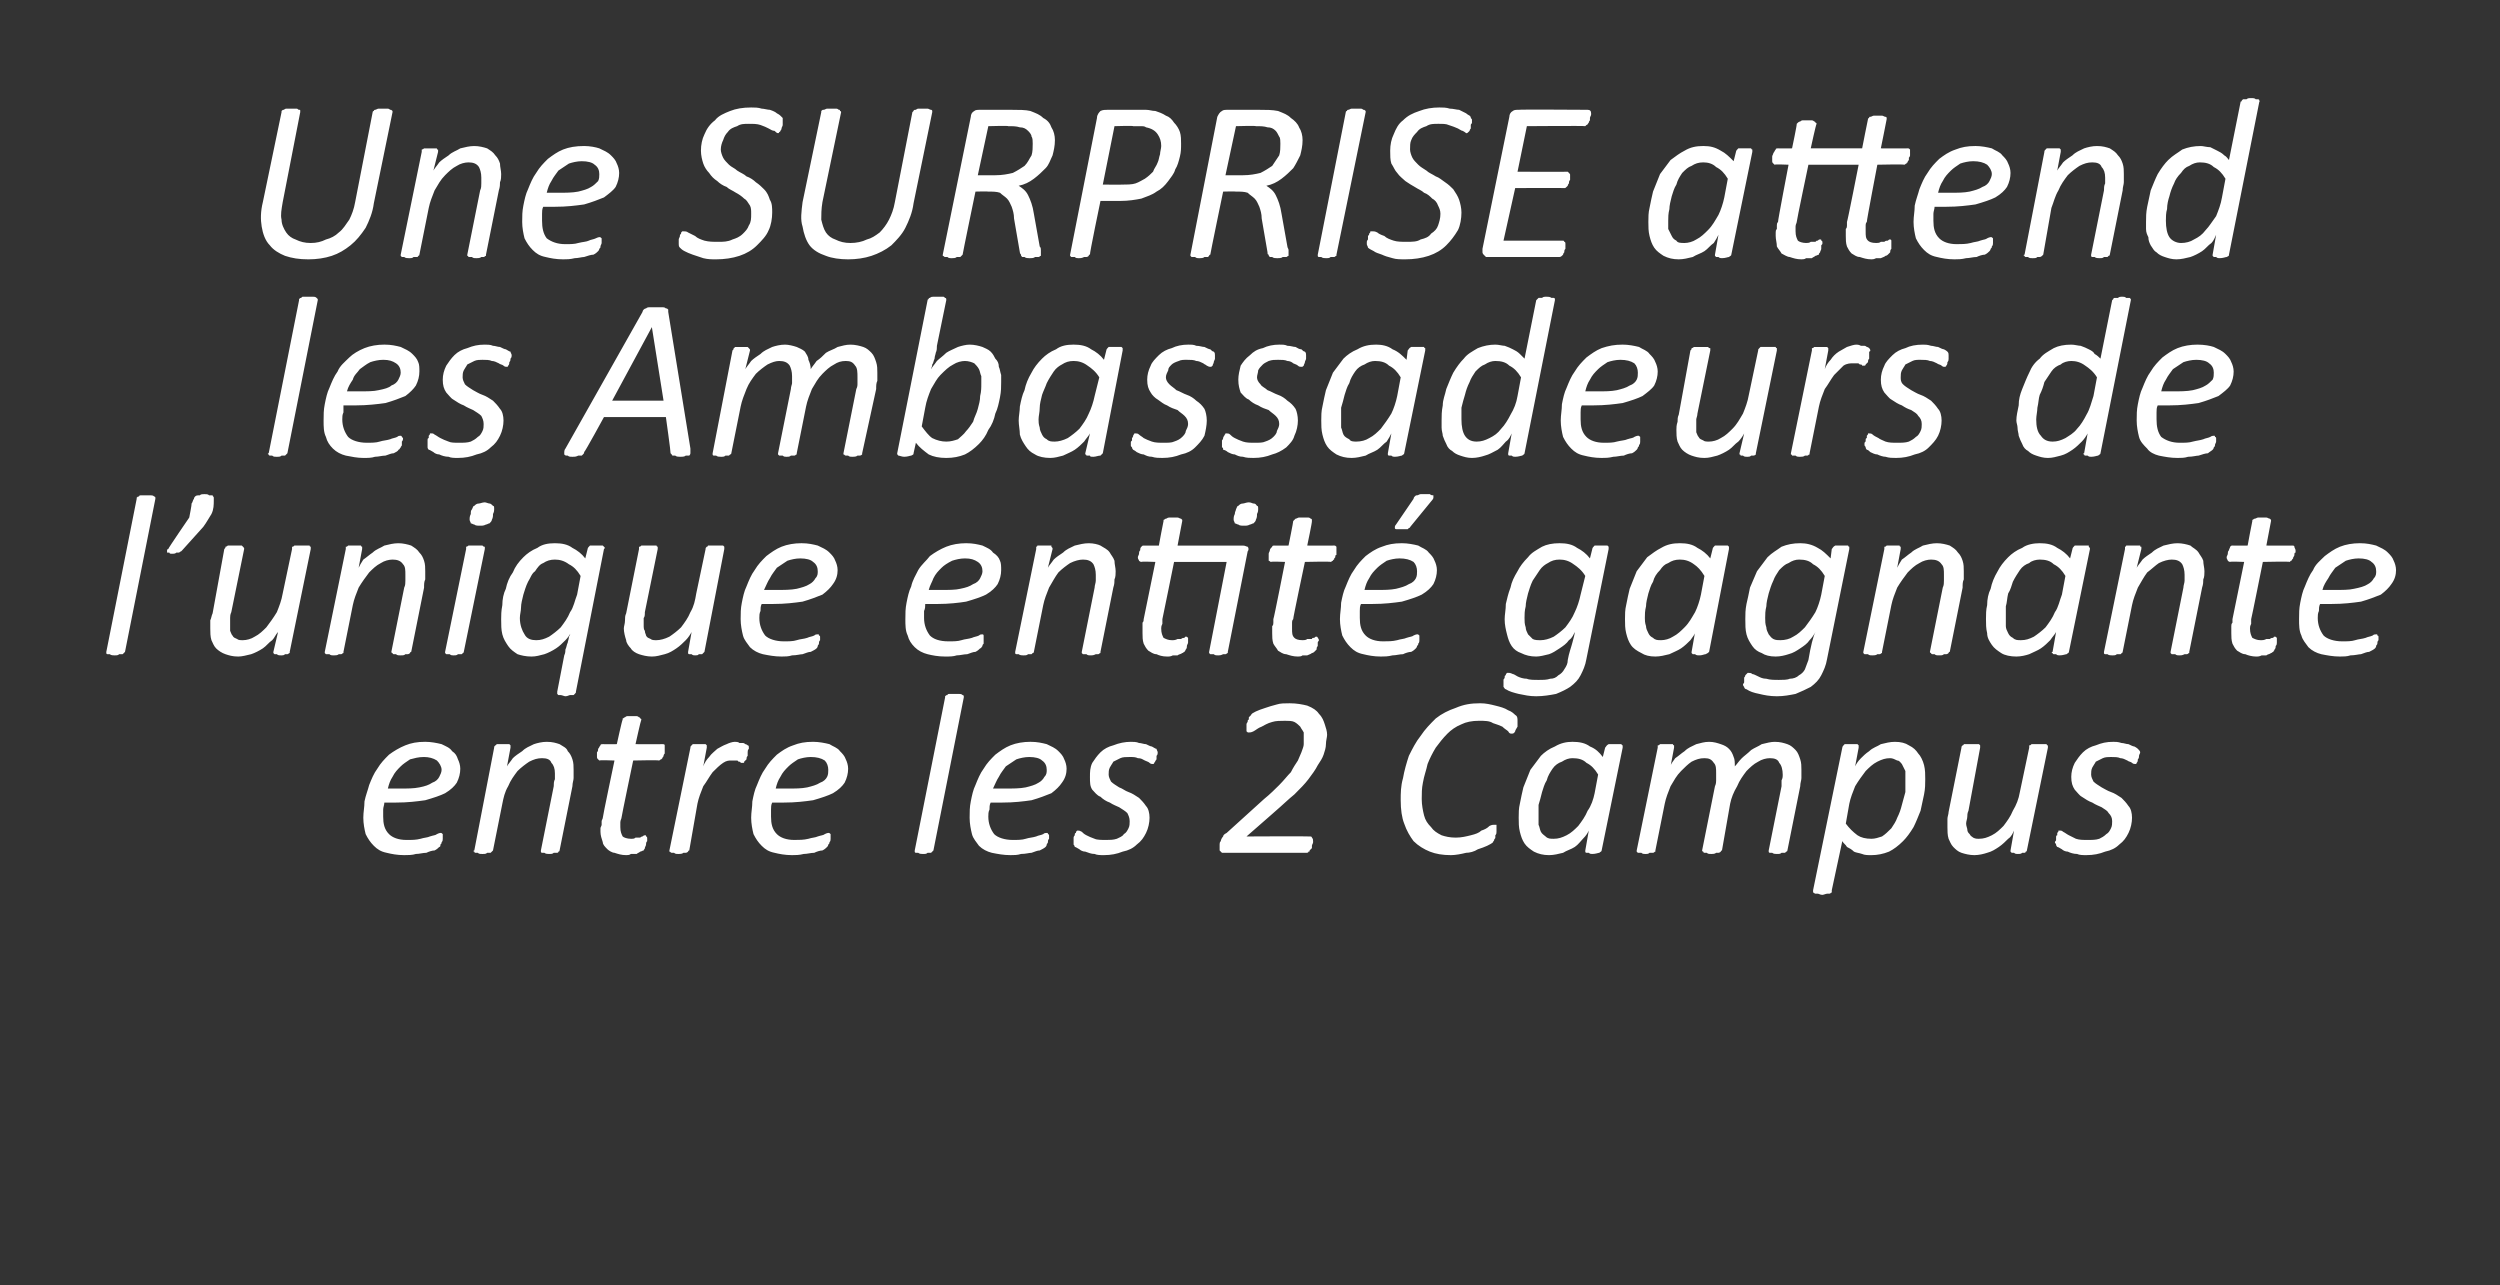
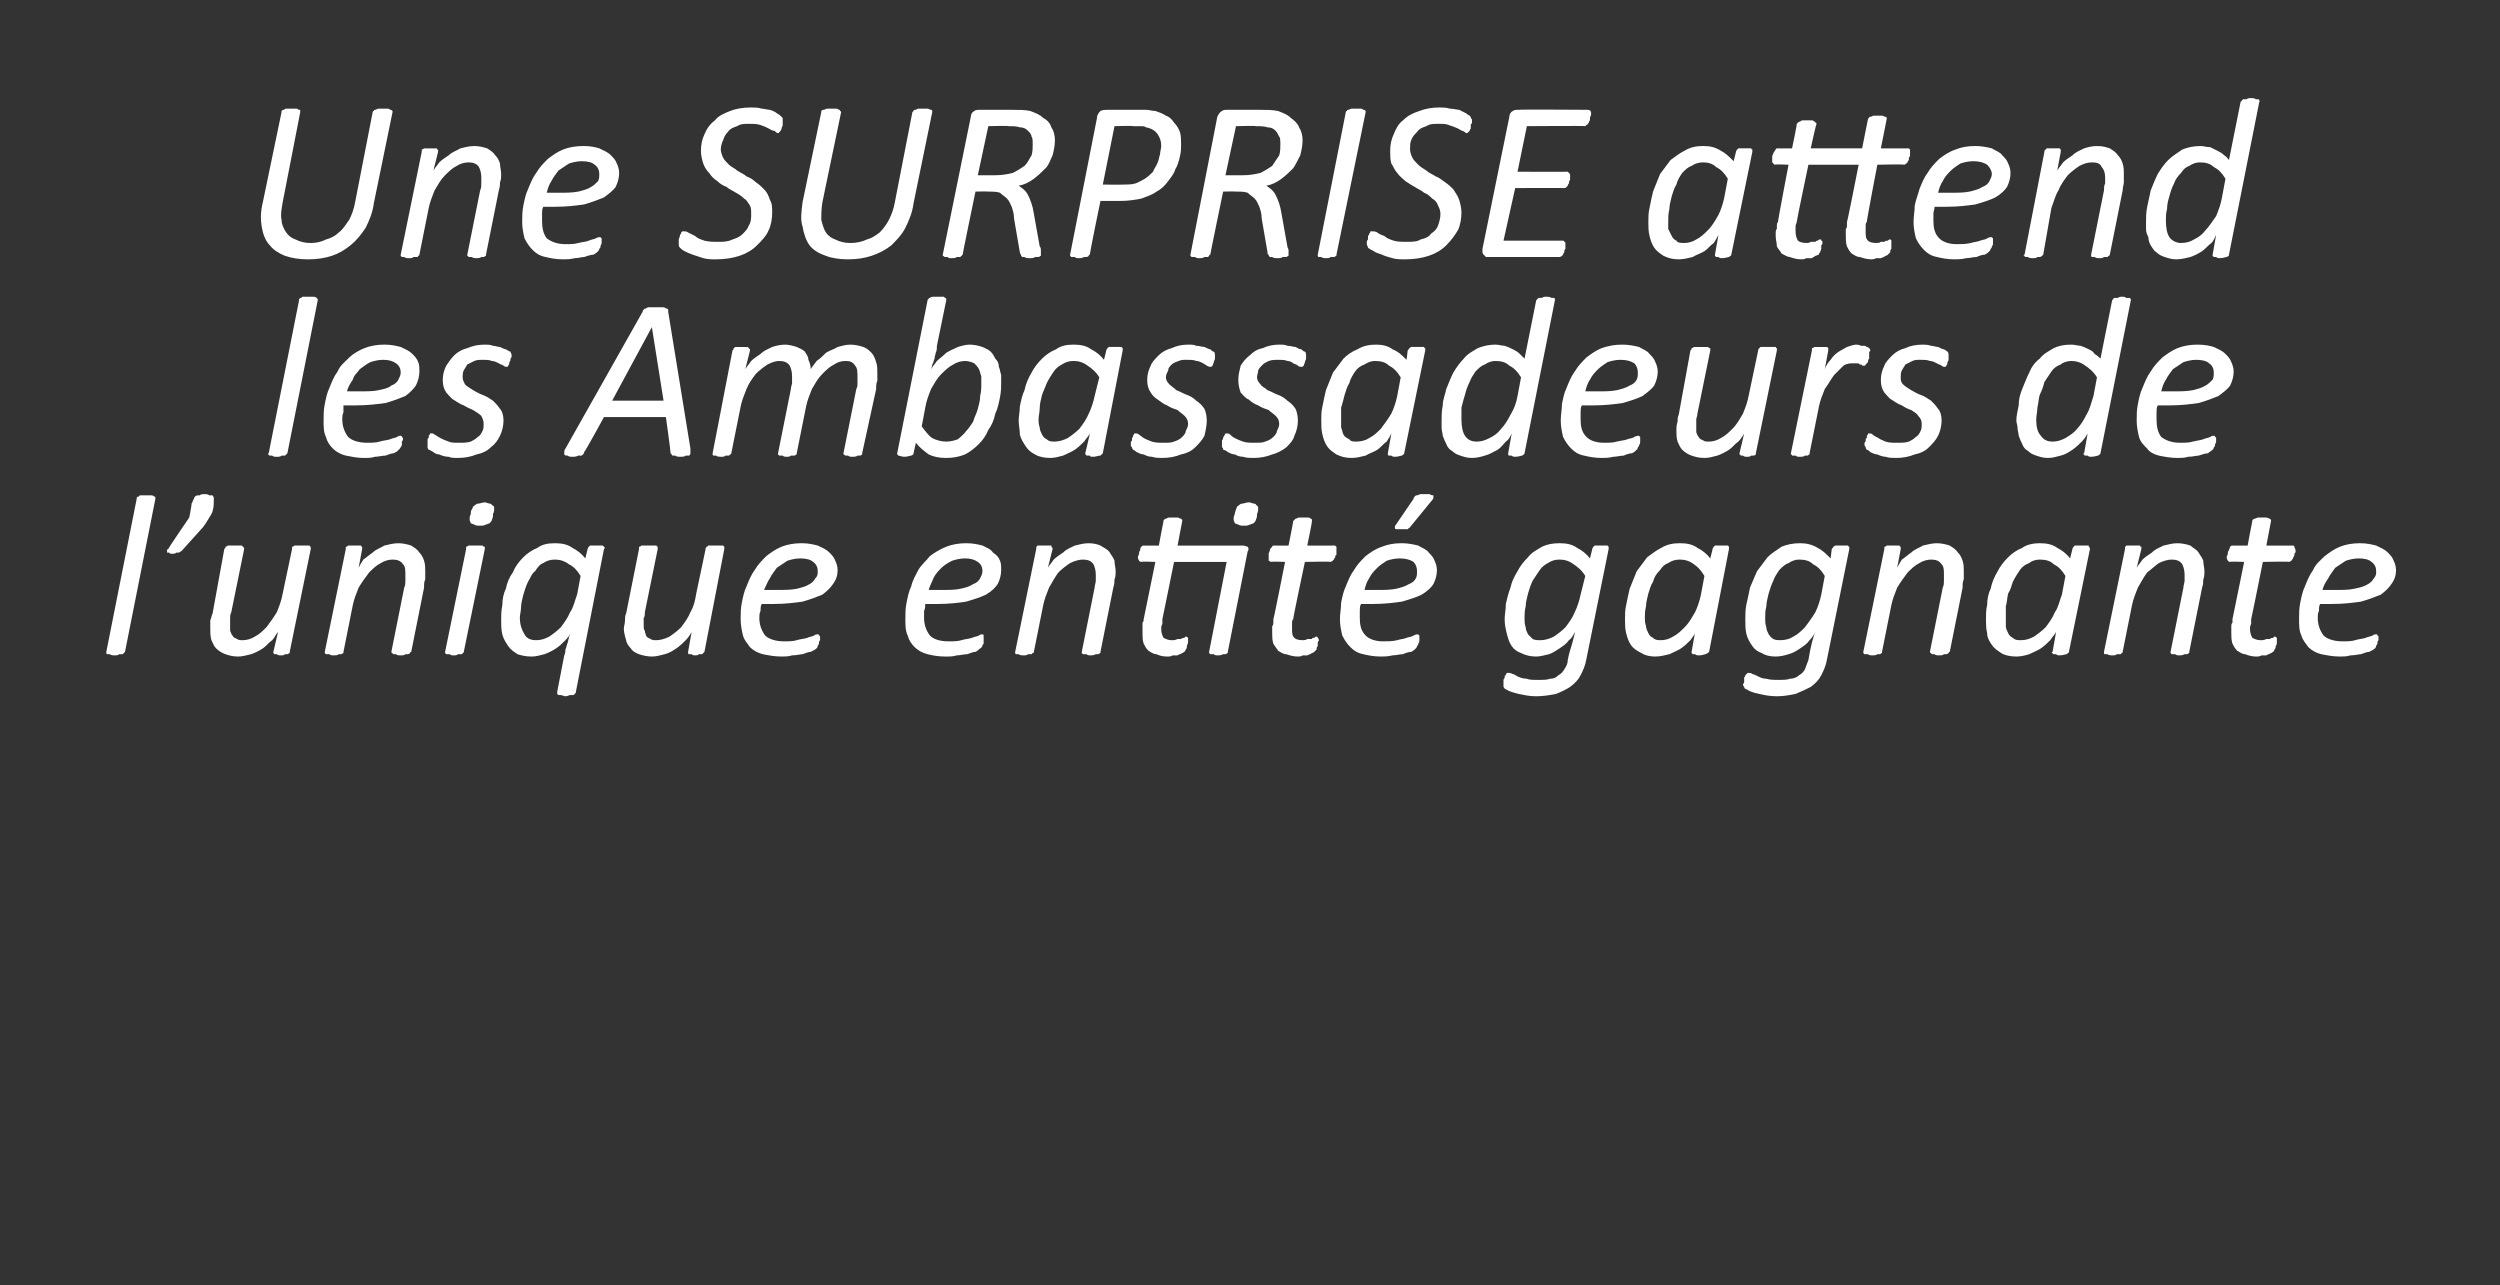
<svg xmlns="http://www.w3.org/2000/svg" version="1.1" width="214px" height="110px" viewBox="0 -7 214 110" style="top:-7px">
  <rect x="0" y="-7" width="214" height="110" fill="#333333" stroke="none" />
  <desc>Une SURPRISE attend les Ambassadeurs de l unique entité gagnante entre les 2 Campus</desc>
  <defs />
  <g id="Polygon42873">
-     <path d="m39.4 58.8c0 .4-.1.8-.3 1.2c-.2.3-.5.6-1 .9c-.4.2-1 .4-1.7.6c-.7.1-1.5.2-2.5.2c0 0-1 0-1 0c0 .2-.1.4-.1.6c0 .2 0 .4 0 .6c0 .6.1 1.1.5 1.5c.3.3.8.5 1.5.5c.5 0 .8 0 1.2-.1c.3-.1.6-.1.8-.2c.3-.1.5-.1.6-.2c.2-.1.3-.1.3-.1c.1 0 .1 0 .2.1c0 0 0 .1 0 .1c0 .1 0 .2 0 .3c0 .1 0 .2-.1.3c0 .1 0 .1-.1.2c0 .1 0 .2-.1.2c-.1.1-.2.2-.4.3c-.2 0-.5.1-.7.2c-.3 0-.6.1-.9.1c-.3.1-.7.1-1 .1c-.6 0-1.1-.1-1.5-.2c-.5-.1-.8-.3-1.1-.6c-.3-.3-.5-.6-.7-1c-.1-.4-.2-.9-.2-1.4c0-.5.1-.9.1-1.4c.1-.5.3-1 .4-1.4c.2-.5.4-1 .7-1.4c.3-.5.6-.8 1-1.2c.4-.3.9-.6 1.4-.8c.5-.2 1-.3 1.7-.3c.5 0 1 .1 1.4.2c.4.2.7.3.9.6c.3.2.4.4.5.7c.1.2.2.5.2.8zm-1.6.1c0-.3-.2-.6-.4-.8c-.3-.2-.7-.3-1.1-.3c-.5 0-.8.1-1.2.2c-.3.2-.6.4-.8.6c-.3.3-.5.5-.7.9c-.2.3-.3.6-.4 1c0 0 1 0 1 0c.7 0 1.2 0 1.7-.1c.5-.1.8-.2 1.1-.4c.3-.1.5-.3.6-.5c.1-.2.2-.4.2-.6zm11.3 0c0 .2 0 .5 0 .7c0 .2-.1.4-.1.7c0 0-1.1 5.5-1.1 5.5c0 0 0 .1-.1.1c0 0 0 .1-.1.1c-.1 0-.2 0-.3 0c-.1.1-.2.1-.4.1c-.1 0-.3 0-.4-.1c-.1 0-.1 0-.2 0c-.1 0-.1-.1-.1-.1c0 0 0-.1 0-.1c0 0 1.1-5.5 1.1-5.5c0-.2 0-.4.1-.6c0-.1 0-.3 0-.5c0-.4-.1-.7-.3-.9c-.1-.3-.4-.4-.8-.4c-.4 0-.7.1-1.1.3c-.3.2-.7.5-1 .8c-.3.4-.6.8-.8 1.3c-.3.5-.4 1-.5 1.5c0 0-.8 4-.8 4c0 0-.1.1-.1.1c0 0-.1.1-.1.1c-.1 0-.2 0-.3 0c-.1.1-.2.1-.4.1c-.2 0-.3 0-.4-.1c-.1 0-.2 0-.2 0c-.1 0-.1-.1-.1-.1c-.1 0-.1-.1 0-.1c0 0 1.7-8.8 1.7-8.8c0-.1 0-.1.1-.2c0 0 .1 0 .1-.1c.1 0 .2 0 .3 0c0 0 .2 0 .3 0c.1 0 .2 0 .3 0c.1 0 .2 0 .2 0c.1.1.1.1.1.1c0 .1 0 .1 0 .2c0 0-.3 1.6-.3 1.6c.1-.2.3-.4.5-.7c.2-.2.5-.4.8-.6c.3-.3.6-.4 1-.6c.3-.1.7-.2 1.1-.2c.5 0 .8.1 1.1.2c.3.2.6.3.7.6c.2.2.3.4.4.7c.1.3.1.6.1.9zm7.8-1.8c0 0 0 .1 0 .2c0 0 0 .1 0 .2c0 0-.1.1-.1.2c0 .1-.1.1-.1.2c0 0-.1.1-.1.1c-.1 0-.1.1-.2.1c.03-.05-2.2 0-2.2 0c0 0-1.01 4.85-1 4.9c0 .1-.1.2-.1.4c0 .2 0 .3 0 .4c0 .4.1.6.2.8c.1.1.4.2.7.2c.2 0 .3 0 .4-.1c.2 0 .3 0 .4 0c.1-.1.2-.1.2-.1c.1-.1.2-.1.2-.1c.1 0 .1 0 .1.1c.1 0 .1.1.1.2c0 .1 0 .1 0 .2c-.1.1-.1.2-.1.3c0 .1-.1.2-.1.3c0 .1-.1.1-.1.2c-.1 0-.2.1-.3.1c-.1.1-.2.1-.3.2c-.2 0-.3 0-.5 0c-.1.1-.3.1-.4.1c-.4 0-.7-.1-1-.2c-.2 0-.5-.2-.6-.3c-.2-.2-.4-.4-.4-.6c-.1-.3-.2-.6-.2-.9c0-.1 0-.2 0-.3c0-.1.1-.2.1-.3c0-.1 0-.2 0-.3c0-.1.1-.2.1-.3c-.03-.01 1-4.9 1-4.9c0 0-1.26-.05-1.3 0c0 0-.1-.1-.1-.1c-.1-.1-.1-.1-.1-.3c0-.1 0-.2 0-.3c.1-.1.1-.2.1-.3c.1-.1.1-.2.2-.3c0-.1.1-.1.2-.1c0 .01 1.2 0 1.2 0c0 0 .45-2.08.5-2.1c0 0 0-.1 0-.1c.1 0 .1-.1.2-.1c0 0 .1-.1.2-.1c.1 0 .3 0 .4 0c.2 0 .3 0 .4 0c.1 0 .2.1.2.1c.1 0 .1.1.1.1c.1 0 .1.1.1.1c-.04.02-.5 2.1-.5 2.1c0 0 2.29.01 2.3 0c.1 0 .2 0 .2.1c0 .1 0 .2 0 .3zm7.1-.3c.1 0 .1.1.1.2c0 0 0 .1 0 .1c-.1.1-.1.2-.1.3c0 .1 0 .2 0 .3c-.1.1-.1.2-.1.3c-.1.1-.1.1-.2.2c0 .1 0 .1-.1.1c0 0-.1 0-.2 0c0-.1-.1-.1-.2-.1c0-.1-.1-.1-.2-.1c-.1 0-.2 0-.4 0c-.2 0-.4 0-.7.2c-.3.2-.6.5-.9.8c-.3.4-.5.8-.8 1.2c-.2.5-.4 1-.5 1.5c0 0-.7 4-.7 4c-.1 0-.1.1-.1.1c0 0-.1.1-.2.1c0 0-.1 0-.2 0c-.1.1-.3.1-.4.1c-.2 0-.3 0-.4-.1c-.1 0-.2 0-.2 0c-.1 0-.1-.1-.2-.1c0 0 0-.1 0-.1c0 0 1.8-8.8 1.8-8.8c0-.1 0-.1.1-.2c0 0 0 0 .1-.1c.1 0 .1 0 .2 0c.1 0 .2 0 .4 0c.1 0 .2 0 .3 0c.1 0 .2 0 .2 0c.1.1.1.1.1.1c0 .1 0 .1 0 .2c0 0-.3 1.6-.3 1.6c.1-.3.3-.6.5-.8c.2-.3.5-.5.7-.7c.2-.1.5-.3.8-.4c.2-.1.5-.2.7-.2c.1 0 .3 0 .4.1c.1 0 .2 0 .3 0c.1 0 .2.1.2.1c.1 0 .2.1.2.1c0 0 0 0 0 0zm8.6 2c0 .4-.1.8-.3 1.2c-.2.3-.5.6-1 .9c-.4.2-1 .4-1.7.6c-.7.1-1.5.2-2.5.2c0 0-1 0-1 0c-.1.2-.1.4-.1.6c0 .2 0 .4 0 .6c0 .6.1 1.1.5 1.5c.3.3.8.5 1.5.5c.4 0 .8 0 1.2-.1c.3-.1.6-.1.8-.2c.3-.1.5-.1.6-.2c.2-.1.3-.1.3-.1c.1 0 .1 0 .2.1c0 0 0 .1 0 .1c0 .1 0 .2 0 .3c0 .1 0 .2-.1.3c0 .1 0 .1-.1.2c0 .1-.1.2-.1.2c-.1.1-.2.2-.4.3c-.2 0-.5.1-.7.2c-.3 0-.6.1-.9.1c-.4.1-.7.1-1 .1c-.6 0-1.1-.1-1.5-.2c-.5-.1-.8-.3-1.1-.6c-.3-.3-.5-.6-.7-1c-.1-.4-.2-.9-.2-1.4c0-.5.1-.9.1-1.4c.1-.5.2-1 .4-1.4c.2-.5.4-1 .7-1.4c.3-.5.6-.8 1-1.2c.4-.3.8-.6 1.4-.8c.5-.2 1-.3 1.7-.3c.5 0 1 .1 1.4.2c.3.2.7.3.9.6c.2.2.4.4.5.7c.1.2.2.5.2.8zm-1.7.1c0-.3-.1-.6-.3-.8c-.3-.2-.7-.3-1.2-.3c-.4 0-.8.1-1.1.2c-.3.2-.6.4-.8.6c-.3.3-.5.5-.7.9c-.2.3-.3.6-.4 1c0 0 1 0 1 0c.7 0 1.2 0 1.7-.1c.4-.1.8-.2 1.1-.4c.3-.1.5-.3.6-.5c.1-.2.1-.4.1-.6zm9 6.9c0 0-.1.1-.1.1c0 0-.1.1-.1.1c-.1 0-.2 0-.3 0c-.1.1-.2.1-.4.1c-.1 0-.3 0-.4-.1c-.1 0-.2 0-.2 0c-.1 0-.1-.1-.1-.1c0 0 0-.1 0-.1c0 0 2.6-13.1 2.6-13.1c0 0 0-.1 0-.1c.1-.1.1-.1.2-.1c0-.1.1-.1.2-.1c.2 0 .3 0 .4 0c.2 0 .3 0 .4 0c.1 0 .2 0 .3.1c0 0 .1 0 .1.1c0 0 0 .1 0 .1c0 0-2.6 13.1-2.6 13.1zm11.4-7c0 .4-.1.8-.4 1.2c-.2.3-.5.6-.9.9c-.5.2-1 .4-1.7.6c-.7.1-1.5.2-2.5.2c0 0-1 0-1 0c-.1.2-.1.4-.1.6c-.1.2-.1.4-.1.6c0 .6.2 1.1.5 1.5c.3.3.9.5 1.6.5c.4 0 .8 0 1.1-.1c.3-.1.6-.1.9-.2c.2-.1.4-.1.6-.2c.1-.1.2-.1.3-.1c.1 0 .1 0 .1.1c.1 0 .1.1.1.1c0 .1 0 .2 0 .3c-.1.1-.1.2-.1.3c0 .1-.1.1-.1.2c0 .1-.1.2-.1.2c-.1.1-.3.2-.5.3c-.2 0-.4.1-.7.2c-.2 0-.5.1-.9.1c-.3.1-.6.1-.9.1c-.6 0-1.1-.1-1.6-.2c-.4-.1-.8-.3-1.1-.6c-.2-.3-.5-.6-.6-1c-.1-.4-.2-.9-.2-1.4c0-.5 0-.9.1-1.4c.1-.5.2-1 .4-1.4c.2-.5.4-1 .7-1.4c.3-.5.6-.8 1-1.2c.4-.3.8-.6 1.3-.8c.5-.2 1.1-.3 1.7-.3c.6 0 1 .1 1.4.2c.4.2.7.3 1 .6c.2.2.4.4.5.7c.1.2.2.5.2.8zm-1.7.1c0-.3-.1-.6-.4-.8c-.2-.2-.6-.3-1.1-.3c-.4 0-.8.1-1.1.2c-.3.2-.6.4-.9.6c-.2.3-.4.5-.6.9c-.2.3-.3.6-.5 1c0 0 1 0 1 0c.7 0 1.3 0 1.8-.1c.4-.1.8-.2 1.1-.4c.2-.1.4-.3.5-.5c.2-.2.2-.4.2-.6zm9.4-1.8c0 .1.1.2.1.3c0 .1 0 .2-.1.3c0 .1 0 .2 0 .3c-.1.1-.1.2-.2.3c0 .1-.1.1-.1.1c-.1 0-.2 0-.3-.1c-.1-.1-.2-.1-.4-.2c-.2-.1-.3-.2-.6-.2c-.2-.1-.4-.1-.7-.1c-.3 0-.6 0-.8.1c-.2.1-.4.2-.6.3c-.1.2-.2.3-.3.5c-.1.2-.1.4-.1.6c0 .2.1.4.2.6c.2.2.4.3.7.5c.3.1.5.3.8.4c.3.1.6.3.9.5c.2.2.4.4.6.7c.2.2.3.6.3 1c0 .4-.1.9-.3 1.3c-.2.4-.4.7-.8 1c-.3.3-.7.5-1.2.6c-.5.2-1 .3-1.6.3c-.3 0-.6 0-.8-.1c-.3 0-.5-.1-.8-.2c-.2 0-.4-.1-.5-.2c-.2-.1-.3-.2-.4-.2c0-.1-.1-.2-.1-.2c0-.1 0-.1 0-.2c0-.1 0-.1 0-.2c0-.1 0-.1 0-.2c0-.1.1-.2.1-.2c0-.1 0-.2.1-.2c0-.1 0-.1.1-.2c0 0 0 0 .1 0c.1 0 .1 0 .3.1c.1.1.2.2.4.3c.2.1.4.2.7.3c.2.1.6.1 1 .1c.3 0 .6 0 .9-.1c.2-.1.5-.2.6-.4c.2-.1.3-.3.4-.5c.1-.2.1-.4.1-.6c0-.3-.1-.5-.2-.7c-.2-.2-.4-.3-.7-.5c-.2-.1-.5-.2-.8-.4c-.3-.1-.6-.3-.8-.5c-.3-.1-.5-.4-.7-.6c-.2-.3-.2-.6-.2-1.1c0-.4 0-.8.2-1.2c.2-.3.4-.6.7-.9c.3-.3.7-.5 1.1-.6c.5-.2 1-.3 1.5-.3c.2 0 .5 0 .7.1c.2 0 .4.1.6.1c.2.1.4.2.5.2c.2.1.3.2.4.2c0 0 0 0 0 0zm13.4 7.9c0 0 0 .1 0 .1c0 .1-.1.2-.1.3c0 0 0 .1 0 .2c-.1.1-.1.1-.2.2c0 .1 0 .1-.1.1c0 .1-.1.1-.2.1c0 0-7 0-7 0c0 0-.1 0-.2 0c0 0-.1-.1-.1-.1c0 0-.1-.1-.1-.1c0-.1 0-.1 0-.2c0-.1 0-.2 0-.3c0-.1 0-.2.1-.3c0-.1.1-.3.2-.4c0-.1.1-.2.3-.3c0 0 3.2-2.9 3.2-2.9c.5-.4 1-.9 1.3-1.2c.4-.4.7-.8 1-1.1c.2-.4.4-.7.6-1c.1-.2.2-.5.3-.7c.1-.3.2-.5.2-.7c0-.2 0-.3 0-.5c0-.1 0-.3 0-.5c-.1-.2-.2-.3-.3-.5c-.1-.1-.3-.3-.5-.4c-.2-.1-.5-.1-.8-.1c-.4 0-.8 0-1.1.1c-.4.1-.7.3-.9.4c-.3.1-.5.3-.7.4c-.2.1-.3.1-.4.1c-.1 0-.1 0-.2-.1c0 0 0-.1 0-.2c0-.1 0-.2 0-.2c0-.1 0-.1 0-.2c0-.1.1-.2.1-.2c0-.1 0-.2.1-.2c0-.1 0-.2 0-.2c.1-.1.1-.1.2-.2c0-.1.2-.2.4-.3c.2-.1.5-.2.8-.3c.3-.1.6-.2 1-.3c.3-.1.7-.1 1.1-.1c.6 0 1.1.1 1.5.2c.5.2.8.4 1 .7c.3.3.4.6.5.9c.1.3.2.6.2.9c0 .2-.1.5-.1.8c0 .3-.1.6-.2.9c-.1.3-.3.6-.5.9c-.2.4-.5.8-.8 1.2c-.3.4-.7.8-1.2 1.3c-.5.4-1 .9-1.7 1.5c.03-.02-2.4 2.1-2.4 2.1c0 0 5.38-.03 5.4 0c.1 0 .2 0 .2.1c.1.1.1.2.1.3zm17.5-10.3c0 .1 0 .3 0 .5c-.1.2-.2.3-.2.4c-.1.2-.2.2-.3.2c-.1 0-.2 0-.3-.2c-.1-.1-.3-.2-.5-.4c-.2-.1-.5-.2-.8-.3c-.3-.2-.7-.2-1.2-.2c-.6 0-1.1.1-1.5.3c-.5.2-.9.5-1.2.8c-.4.4-.7.8-1 1.2c-.3.5-.5.9-.7 1.4c-.1.5-.3 1-.4 1.6c-.1.5-.1.9-.1 1.4c0 .5.1 1 .2 1.4c.1.4.3.7.6 1c.2.3.5.5.9.7c.3.1.7.2 1.2.2c.5 0 .9-.1 1.3-.2c.4-.1.7-.2.9-.4c.3-.1.5-.2.7-.4c.2-.1.3-.1.4-.1c.1 0 .2 0 .2 0c0 .1 0 .2 0 .3c0 0 0 .1 0 .1c0 .1 0 .2 0 .2c0 .1 0 .2-.1.3c0 0 0 .1 0 .2c0 .1-.1.1-.1.2c0 .1-.1.1-.1.2c-.1.1-.3.2-.5.3c-.2.1-.5.2-.8.3c-.3.2-.7.3-1 .3c-.4.1-.9.2-1.3.2c-.7 0-1.3-.1-1.8-.3c-.5-.2-1-.5-1.4-.9c-.3-.4-.6-.9-.8-1.5c-.2-.5-.3-1.2-.3-2c0-.6 0-1.2.2-1.9c.1-.6.3-1.3.5-1.9c.3-.6.6-1.2 1-1.7c.4-.6.8-1 1.3-1.5c.5-.4 1.1-.7 1.7-.9c.7-.3 1.3-.4 2.1-.4c.5 0 .9.1 1.3.2c.4.1.8.2 1.1.4c.3.1.5.3.6.4c.2.1.2.3.2.5zm7.2 11.1c0 .1-.1.1-.2.2c-.1 0-.3.1-.6.1c-.1 0-.2 0-.3-.1c-.1 0-.2 0-.2 0c-.1 0-.1-.1-.1-.1c0 0 0-.1 0-.1c0 0 .3-1.7.3-1.7c-.1.2-.2.4-.5.7c-.2.2-.4.5-.7.7c-.3.2-.7.3-1 .5c-.4.1-.8.2-1.2.2c-.5 0-.9-.1-1.3-.3c-.3-.2-.6-.4-.8-.7c-.2-.3-.3-.6-.4-1c-.1-.4-.1-.8-.1-1.2c0-.4 0-.8.1-1.2c.1-.5.2-1 .3-1.4c.2-.5.4-1 .6-1.5c.3-.4.6-.8.9-1.2c.3-.3.7-.6 1.2-.8c.5-.3 1-.4 1.5-.4c.6 0 1.1.1 1.5.4c.5.2.8.5 1.1.9c0 0 .2-.8.2-.8c.1-.1.1-.2.3-.3c.1 0 .3 0 .5 0c.2 0 .3 0 .4 0c0 0 .1 0 .2 0c0 .1.1.1.1.1c0 .1 0 .1 0 .2c0 0-1.8 8.8-1.8 8.8zm-.3-6.5c-.3-.5-.6-.8-1-1c-.3-.3-.7-.4-1.2-.4c-.3 0-.6.1-.9.3c-.3.1-.6.3-.8.6c-.2.3-.4.6-.5 1c-.2.3-.3.7-.4 1c-.1.4-.2.8-.3 1.1c0 .4 0 .7 0 1c0 .2 0 .4 0 .7c.1.2.1.4.2.6c.1.2.3.3.4.4c.2.2.4.2.7.2c.4 0 .7-.1 1.1-.3c.4-.2.7-.5 1-.8c.3-.4.6-.8.8-1.3c.3-.4.5-1 .6-1.5c0 0 .3-1.6.3-1.6zm16.2 6.5c0 0 0 .1-.1.1c0 0-.1.1-.1.1c-.1 0-.2 0-.3 0c-.1.1-.2.1-.4.1c-.1 0-.3 0-.4-.1c-.1 0-.2 0-.2 0c-.1 0-.1-.1-.1-.1c0 0 0-.1 0-.1c0 0 1.1-5.5 1.1-5.5c0-.2 0-.3 0-.5c.1-.2.1-.3.1-.5c0-.4-.1-.8-.3-1c-.1-.3-.4-.4-.8-.4c-.3 0-.7.1-1 .3c-.4.2-.7.5-1 .8c-.3.4-.6.8-.8 1.3c-.3.5-.5 1-.6 1.5c0 0-.7 4-.7 4c-.1 0-.1.1-.1.1c0 0-.1.1-.2.1c0 0-.1 0-.2 0c-.1.1-.3.1-.4.1c-.2 0-.3 0-.4-.1c-.1 0-.2 0-.2 0c-.1 0-.1-.1-.1-.1c-.1 0-.1-.1-.1-.1c0 0 1.1-5.5 1.1-5.5c.1-.2.1-.4.1-.5c0-.2 0-.4 0-.6c0-.4 0-.7-.2-.9c-.2-.3-.4-.4-.8-.4c-.4 0-.7.1-1.1.3c-.3.2-.6.5-.9.8c-.4.4-.6.8-.9 1.3c-.2.5-.4 1-.5 1.5c0 0-.8 4-.8 4c0 0 0 .1 0 .1c-.1 0-.1.1-.2.1c-.1 0-.1 0-.3 0c-.1.1-.2.1-.3.1c-.2 0-.3 0-.4-.1c-.1 0-.2 0-.3 0c0 0-.1-.1-.1-.1c0 0 0-.1 0-.1c0 0 1.8-8.8 1.8-8.8c0-.1 0-.1 0-.2c.1 0 .1 0 .2-.1c0 0 .1 0 .2 0c.1 0 .2 0 .3 0c.2 0 .3 0 .4 0c.1 0 .1 0 .2 0c0 .1.1.1.1.1c0 .1 0 .1 0 .2c0 0-.3 1.6-.3 1.6c0-.2.2-.4.4-.7c.3-.2.5-.4.8-.6c.3-.3.6-.4 1-.6c.4-.1.7-.2 1.1-.2c.4 0 .7.1 1 .2c.3.1.5.2.7.4c.2.2.3.4.4.7c.1.2.1.5.1.8c.2-.2.3-.4.6-.7c.2-.2.5-.4.8-.7c.3-.2.6-.3.9-.5c.4-.1.8-.2 1.1-.2c.5 0 .8.1 1.1.2c.3.1.5.3.7.5c.2.2.3.5.4.8c.1.3.1.6.1.9c0 .2 0 .5 0 .7c0 .2-.1.4-.1.7c0 0-1.1 5.5-1.1 5.5zm11.8-6.1c0 .4 0 .8-.1 1.3c-.1.5-.2.9-.3 1.4c-.2.5-.4 1-.6 1.4c-.3.5-.6.9-.9 1.2c-.4.4-.8.7-1.2.9c-.5.2-1 .3-1.5.3c-.3 0-.6 0-.8-.1c-.3-.1-.5-.1-.7-.2c-.2-.2-.4-.3-.6-.4c-.1-.2-.3-.3-.4-.5c0 0-.9 4.2-.9 4.2c0 .1 0 .1 0 .2c-.1 0-.1.1-.2.1c0 0-.1 0-.2 0c-.1 0-.3.1-.4.1c-.2 0-.3-.1-.4-.1c-.1 0-.2 0-.2 0c-.1 0-.1-.1-.2-.1c0-.1 0-.1 0-.2c0 0 2.5-12.2 2.5-12.2c0-.1.1-.2.2-.3c.1 0 .3 0 .6 0c.1 0 .2 0 .3 0c.1 0 .2 0 .2 0c.1.1.1.1.1.1c0 .1 0 .1 0 .2c0 0-.3 1.6-.3 1.6c.1-.2.2-.4.5-.7c.2-.2.4-.4.7-.6c.3-.3.7-.4 1-.6c.4-.1.8-.2 1.2-.2c.5 0 .9.1 1.2.3c.4.2.6.4.8.7c.2.2.4.6.5 1c.1.4.1.8.1 1.2zm-1.7.1c0-.3 0-.5 0-.8c-.1-.2-.2-.4-.3-.6c-.1-.1-.2-.3-.4-.3c-.2-.1-.4-.2-.6-.2c-.4 0-.7.1-1.1.3c-.4.2-.7.5-1 .8c-.3.4-.6.8-.9 1.3c-.2.5-.4 1-.5 1.5c0 0-.3 1.7-.3 1.7c.3.4.6.7 1 1c.3.2.7.3 1.2.3c.3 0 .6-.1.9-.2c.3-.2.5-.4.8-.7c.2-.3.4-.6.5-.9c.2-.4.3-.7.4-1.1c.1-.4.2-.7.3-1.1c0-.4 0-.7 0-1zm10.4 6c0 0 0 .1-.1.1c0 0 0 .1-.1.1c0 0-.1 0-.2 0c-.1.1-.2.1-.4.1c-.1 0-.2 0-.3-.1c-.1 0-.1 0-.2 0c0 0-.1-.1-.1-.1c0 0 0-.1 0-.1c0 0 .3-1.7.3-1.7c-.1.2-.2.5-.5.7c-.2.2-.5.5-.8.7c-.3.2-.6.4-1 .5c-.3.1-.7.2-1.1.2c-.4 0-.8-.1-1.1-.2c-.3-.1-.5-.3-.7-.5c-.2-.2-.3-.5-.4-.7c-.1-.3-.1-.7-.1-1c0-.2 0-.4 0-.7c0-.2.1-.4.1-.6c0 0 1.1-5.5 1.1-5.5c0-.1 0-.1.1-.2c0 0 .1 0 .1-.1c.1 0 .2 0 .3 0c.1 0 .2 0 .4 0c.1 0 .3 0 .4 0c.1 0 .2 0 .2 0c.1.1.1.1.1.1c0 .1 0 .1 0 .2c0 0-1 5.4-1 5.4c-.1.2-.1.4-.1.5c0 .2-.1.4-.1.6c0 .2.1.4.1.5c0 .2.1.3.2.4c.1.2.2.2.3.3c.2.1.3.1.5.1c.4 0 .7-.1 1.1-.3c.4-.2.7-.5 1-.8c.3-.4.6-.8.8-1.3c.3-.5.5-1 .6-1.6c0 0 .8-3.8.8-3.8c0-.1 0-.1 0-.2c.1 0 .1 0 .2-.1c0 0 .1 0 .2 0c.1 0 .3 0 .4 0c.2 0 .3 0 .4 0c.1 0 .2 0 .3 0c0 .1 0 .1.1.1c0 .1 0 .1 0 .2c0 0-1.8 8.8-1.8 8.8zm9.5-8.7c.1.1.2.2.2.3c0 .1-.1.2-.1.3c0 .1 0 .2-.1.3c0 .1 0 .2-.1.3c0 .1-.1.1-.1.1c-.1 0-.2 0-.3-.1c-.1-.1-.3-.1-.4-.2c-.2-.1-.4-.2-.6-.2c-.2-.1-.5-.1-.8-.1c-.2 0-.5 0-.7.1c-.2.1-.4.2-.6.3c-.1.2-.2.3-.3.5c-.1.2-.1.4-.1.6c0 .2.1.4.2.6c.2.2.4.3.7.5c.2.1.5.3.8.4c.3.1.6.3.9.5c.2.2.4.4.6.7c.2.2.3.6.3 1c0 .4-.1.9-.3 1.3c-.2.4-.4.7-.8 1c-.3.3-.7.5-1.2.6c-.5.2-1 .3-1.6.3c-.3 0-.6 0-.8-.1c-.3 0-.6-.1-.8-.2c-.2 0-.4-.1-.5-.2c-.2-.1-.3-.2-.4-.2c-.1-.1-.1-.2-.1-.2c0-.1-.1-.1-.1-.2c0-.1.1-.1.1-.2c0-.1 0-.1 0-.2c0-.1 0-.2.1-.2c0-.1 0-.2 0-.2c.1-.1.1-.1.1-.2c.1 0 .1 0 .2 0c0 0 .1 0 .2.1c.2.1.3.2.5.3c.2.1.4.2.6.3c.3.1.6.1 1 .1c.4 0 .7 0 1-.1c.2-.1.4-.2.6-.4c.2-.1.3-.3.4-.5c.1-.2.1-.4.1-.6c0-.3-.1-.5-.3-.7c-.1-.2-.3-.3-.6-.5c-.2-.1-.5-.2-.8-.4c-.3-.1-.6-.3-.9-.5c-.2-.1-.4-.4-.6-.6c-.2-.3-.3-.6-.3-1.1c0-.4.1-.8.3-1.2c.2-.3.4-.6.7-.9c.3-.3.7-.5 1.1-.6c.5-.2.9-.3 1.5-.3c.2 0 .4 0 .7.1c.2 0 .4.1.6.1c.2.1.4.2.5.2c.2.1.3.2.3.2c0 0 0 0 0 0z" stroke="none" fill="#fff" />
-   </g>
+     </g>
  <g id="Polygon42872">
    <path d="m10.7 48.8c0 0-.1.1-.1.1c0 0-.1.1-.1.1c-.1 0-.2 0-.3 0c-.1.1-.2.1-.4.1c-.1 0-.3 0-.4-.1c-.1 0-.2 0-.2 0c-.1 0-.1-.1-.1-.1c0 0 0-.1 0-.1c0 0 2.6-13.1 2.6-13.1c0 0 0-.1 0-.1c.1-.1.1-.1.2-.1c0-.1.1-.1.2-.1c.2 0 .3 0 .4 0c.2 0 .3 0 .4 0c.1 0 .2 0 .3.1c0 0 .1 0 .1.1c0 0 0 .1 0 .1c0 0-2.6 13.1-2.6 13.1zm7.6-13c0 .4 0 .8-.2 1.2c-.2.3-.4.7-.7 1.1c0 0-1.8 2-1.8 2c0 0-.1.1-.1.1c-.1 0-.1.1-.2.1c-.1 0-.1 0-.2 0c-.1.1-.2.1-.4.1c-.1 0-.2 0-.2-.1c-.1 0-.2 0-.2 0c0-.1 0-.1 0-.2c0 0 0-.1.1-.1c-.03-.03 1.8-2.7 1.8-2.7c0 0 .23-1.17.2-1.2c.1-.1.1-.3.2-.4c0-.1.1-.2.1-.2c.1-.1.2-.1.4-.1c.1-.1.2-.1.4-.1c.2 0 .3 0 .4.1c.1 0 .2 0 .3 0c0 .1.1.1.1.2c0 .1 0 .1 0 .2zm6.5 13c0 0 0 .1 0 .1c-.1 0-.1.1-.2.1c0 0-.1 0-.2 0c-.1.1-.2.1-.3.1c-.2 0-.3 0-.4-.1c-.1 0-.1 0-.2 0c0 0-.1-.1-.1-.1c0 0 0-.1 0-.1c0 0 .4-1.7.4-1.7c-.2.2-.3.5-.5.7c-.3.2-.5.5-.8.7c-.3.2-.7.4-1 .5c-.4.1-.8.2-1.1.2c-.5 0-.8-.1-1.1-.2c-.3-.1-.6-.3-.8-.5c-.2-.2-.3-.5-.4-.7c-.1-.3-.1-.7-.1-1c0-.2 0-.4 0-.7c.1-.2.1-.4.2-.6c0 0 1-5.5 1-5.5c.1-.1.1-.1.1-.2c0 0 .1 0 .2-.1c0 0 .1 0 .2 0c.1 0 .3 0 .4 0c.2 0 .3 0 .4 0c.1 0 .2 0 .2 0c.1.1.1.1.1.1c.1.1.1.1.1.2c0 0-1.1 5.4-1.1 5.4c-.1.2-.1.4-.1.5c0 .2 0 .4 0 .6c0 .2 0 .4 0 .5c.1.2.1.3.2.4c.1.2.2.2.4.3c.1.1.3.1.5.1c.3 0 .7-.1 1-.3c.4-.2.7-.5 1-.8c.3-.4.6-.8.9-1.3c.2-.5.4-1 .5-1.6c0 0 .8-3.8.8-3.8c0-.1 0-.1 0-.2c.1 0 .1 0 .2-.1c.1 0 .2 0 .3 0c.1 0 .2 0 .4 0c.1 0 .2 0 .3 0c.1 0 .2 0 .3 0c0 .1.1.1.1.1c0 .1 0 .1 0 .2c0 0-1.8 8.8-1.8 8.8zm11.6-6.9c0 .2 0 .5 0 .7c-.1.2-.1.4-.1.7c0 0-1.1 5.5-1.1 5.5c-.1 0-.1.1-.1.1c0 0-.1.1-.2.1c0 0-.1 0-.2 0c-.1.1-.2.1-.4.1c-.2 0-.3 0-.4-.1c-.1 0-.2 0-.2 0c-.1 0-.1-.1-.1-.1c-.1 0-.1-.1-.1-.1c0 0 1.1-5.5 1.1-5.5c.1-.2.1-.4.1-.6c0-.1 0-.3 0-.5c0-.4 0-.7-.2-.9c-.2-.3-.5-.4-.9-.4c-.3 0-.7.1-1 .3c-.4.2-.7.5-1 .8c-.3.4-.6.8-.9 1.3c-.2.5-.4 1-.5 1.5c0 0-.8 4-.8 4c0 0 0 .1 0 .1c-.1 0-.1.1-.2.1c0 0-.1 0-.2 0c-.1.1-.3.1-.4.1c-.2 0-.3 0-.4-.1c-.1 0-.2 0-.3 0c0 0-.1-.1-.1-.1c0 0 0-.1 0-.1c0 0 1.8-8.8 1.8-8.8c0-.1 0-.1 0-.2c.1 0 .1 0 .2-.1c0 0 .1 0 .2 0c.1 0 .2 0 .4 0c.1 0 .2 0 .3 0c.1 0 .1 0 .2 0c0 .1.1.1.1.1c0 .1 0 .1 0 .2c0 0-.3 1.6-.3 1.6c.1-.2.2-.4.4-.7c.3-.2.5-.4.8-.6c.3-.3.7-.4 1-.6c.4-.1.8-.2 1.2-.2c.4 0 .8.1 1.1.2c.3.2.5.3.7.6c.2.2.3.4.4.7c.1.3.1.6.1.9zm5.8-4.9c0 .2 0 .3-.1.5c0 .1-.1.2-.2.3c-.1 0-.2.1-.3.1c-.2.1-.3.1-.5.1c-.2 0-.4 0-.5-.1c-.1 0-.2-.1-.3-.1c0-.1-.1-.2-.1-.3c0-.2 0-.3.1-.5c0-.2 0-.3.1-.4c.1-.2.1-.3.2-.3c.1-.1.2-.2.4-.2c.1 0 .3-.1.5-.1c.1 0 .3.1.4.1c.1 0 .2.1.3.2c.1 0 .1.1.1.3c0 .1 0 .2-.1.4zm-2.5 11.8c0 0 0 .1-.1.1c0 0 0 .1-.1.1c-.1 0-.1 0-.3 0c-.1.1-.2.1-.4.1c-.1 0-.2 0-.3-.1c-.1 0-.2 0-.3 0c0 0-.1-.1-.1-.1c0 0 0-.1 0-.1c0 0 1.8-8.8 1.8-8.8c0-.1 0-.1 0-.2c0 0 .1 0 .2-.1c0 0 .1 0 .2 0c.1 0 .3 0 .4 0c.2 0 .3 0 .4 0c.1 0 .2 0 .2 0c.1.1.1.1.2.1c0 .1 0 .1 0 .2c0 0-1.8 8.8-1.8 8.8zm9.6 3.4c0 .1 0 .1-.1.2c0 0-.1.1-.1.1c-.1 0-.2 0-.3 0c-.1 0-.2.1-.4.1c-.1 0-.3-.1-.4-.1c-.1 0-.1 0-.2 0c0 0-.1-.1-.1-.1c0-.1 0-.1 0-.2c0 0 .6-3.1.6-3.1c.1-.2.1-.4.1-.5c.1-.2.1-.4.2-.6c0-.1.1-.3.1-.5c.1-.1.1-.3.2-.4c-.1.2-.3.5-.5.7c-.3.3-.5.5-.8.7c-.3.2-.7.4-1 .5c-.4.1-.7.2-1.1.2c-.5 0-.9-.1-1.2-.2c-.3-.2-.6-.4-.8-.7c-.2-.3-.4-.6-.5-1c-.1-.4-.1-.8-.1-1.3c0-.3 0-.7.1-1.2c0-.5.1-1 .3-1.4c.1-.5.3-1 .6-1.4c.2-.5.5-.9.9-1.3c.3-.3.7-.6 1.2-.8c.4-.3.9-.4 1.5-.4c.6 0 1.1.1 1.5.4c.4.2.8.5 1.1.9c0 0 .2-.8.2-.8c0-.1.1-.2.2-.3c.2 0 .3 0 .6 0c.1 0 .2 0 .3 0c.1 0 .2 0 .2 0c.1.1.1.1.1.1c.1.1.1.1 0 .2c0 0-2.4 12.2-2.4 12.2zm.4-9.9c-.3-.5-.6-.8-1-1c-.4-.3-.8-.4-1.2-.4c-.4 0-.7.1-1 .3c-.3.1-.5.4-.7.7c-.3.2-.4.6-.6.9c-.2.4-.3.8-.4 1.1c-.1.4-.2.8-.2 1.1c0 .3-.1.6-.1.9c0 .6.2 1.1.4 1.4c.2.4.6.5 1 .5c.4 0 .7-.1 1.1-.3c.3-.2.7-.5 1-.8c.3-.4.6-.8.8-1.3c.3-.4.4-1 .6-1.5c0 0 .3-1.6.3-1.6zm10.6 6.5c0 0-.1.1-.1.1c0 0-.1.1-.1.1c-.1 0-.2 0-.3 0c0 .1-.2.1-.3.1c-.1 0-.2 0-.3-.1c-.1 0-.2 0-.2 0c-.1 0-.1-.1-.1-.1c0 0 0-.1 0-.1c0 0 .3-1.7.3-1.7c-.1.2-.3.5-.5.7c-.2.2-.5.5-.8.7c-.3.2-.6.4-1 .5c-.4.1-.7.2-1.1.2c-.4 0-.8-.1-1.1-.2c-.3-.1-.6-.3-.7-.5c-.2-.2-.4-.5-.4-.7c-.1-.3-.2-.7-.2-1c0-.2.1-.4.1-.7c0-.2 0-.4.1-.6c0 0 1.1-5.5 1.1-5.5c0-.1 0-.1 0-.2c.1 0 .1 0 .2-.1c.1 0 .2 0 .3 0c.1 0 .2 0 .4 0c.1 0 .2 0 .3 0c.1 0 .2 0 .3 0c0 .1.1.1.1.1c0 .1 0 .1 0 .2c0 0-1.1 5.4-1.1 5.4c0 .2 0 .4-.1.5c0 .2 0 .4 0 .6c0 .2 0 .4.1.5c0 .2.1.3.1.4c.1.2.2.2.4.3c.1.1.3.1.5.1c.3 0 .7-.1 1.1-.3c.3-.2.7-.5 1-.8c.3-.4.6-.8.8-1.3c.3-.5.4-1 .5-1.6c0 0 .8-3.8.8-3.8c0-.1 0-.1.1-.2c0 0 .1 0 .1-.1c.1 0 .2 0 .3 0c.1 0 .2 0 .4 0c.2 0 .3 0 .4 0c.1 0 .2 0 .2 0c.1.1.1.1.1.1c0 .1 0 .1 0 .2c0 0-1.7 8.8-1.7 8.8zm11.4-7c0 .4-.1.8-.4 1.2c-.2.3-.5.6-.9.9c-.5.2-1 .4-1.7.6c-.7.1-1.5.2-2.5.2c0 0-1 0-1 0c-.1.2-.1.4-.1.6c-.1.2-.1.4-.1.6c0 .6.2 1.1.5 1.5c.3.3.9.5 1.6.5c.4 0 .8 0 1.1-.1c.3-.1.6-.1.9-.2c.2-.1.4-.1.6-.2c.1-.1.2-.1.3-.1c.1 0 .1 0 .1.1c.1 0 .1.1.1.1c0 .1 0 .2 0 .3c-.1.1-.1.2-.1.3c0 .1-.1.1-.1.2c0 .1-.1.2-.1.2c-.1.1-.3.2-.5.3c-.2 0-.4.1-.7.2c-.2 0-.5.1-.9.1c-.3.1-.6.1-.9.1c-.6 0-1.1-.1-1.6-.2c-.4-.1-.8-.3-1.1-.6c-.2-.3-.5-.6-.6-1c-.1-.4-.2-.9-.2-1.4c0-.5 0-.9.1-1.4c.1-.5.2-1 .4-1.4c.2-.5.4-1 .7-1.4c.3-.5.6-.8 1-1.2c.4-.3.8-.6 1.3-.8c.5-.2 1.1-.3 1.7-.3c.6 0 1 .1 1.4.2c.4.2.7.3 1 .6c.2.2.4.4.5.7c.1.2.2.5.2.8zm-1.7.1c0-.3-.1-.6-.4-.8c-.2-.2-.6-.3-1.1-.3c-.4 0-.8.1-1.1.2c-.3.2-.6.4-.9.6c-.2.3-.4.5-.6.9c-.2.3-.3.6-.5 1c0 0 1 0 1 0c.7 0 1.3 0 1.8-.1c.4-.1.8-.2 1.1-.4c.2-.1.4-.3.5-.5c.2-.2.2-.4.2-.6zm15.7-.1c0 .4-.1.8-.3 1.2c-.2.3-.5.6-1 .9c-.4.2-1 .4-1.7.6c-.6.1-1.5.2-2.4.2c0 0-1.1 0-1.1 0c0 .2 0 .4-.1.6c0 .2 0 .4 0 .6c0 .6.2 1.1.5 1.5c.3.3.8.5 1.6.5c.4 0 .8 0 1.1-.1c.3-.1.6-.1.9-.2c.2-.1.4-.1.6-.2c.1-.1.2-.1.3-.1c0 0 .1 0 .1.1c0 0 0 .1 0 .1c0 .1 0 .2 0 .3c0 .1 0 .2 0 .3c-.1.1-.1.1-.1.2c-.1.1-.1.2-.2.2c-.1.1-.2.2-.4.3c-.2 0-.4.1-.7.2c-.3 0-.6.1-.9.1c-.3.1-.6.1-1 .1c-.6 0-1.1-.1-1.5-.2c-.4-.1-.8-.3-1.1-.6c-.3-.3-.5-.6-.6-1c-.2-.4-.2-.9-.2-1.4c0-.5 0-.9.1-1.4c.1-.5.2-1 .4-1.4c.1-.5.4-1 .6-1.4c.3-.5.7-.8 1-1.2c.4-.3.9-.6 1.4-.8c.5-.2 1.1-.3 1.7-.3c.6 0 1 .1 1.4.2c.4.2.7.3.9.6c.3.2.5.4.6.7c.1.2.1.5.1.8zm-1.6.1c0-.3-.1-.6-.4-.8c-.3-.2-.6-.3-1.1-.3c-.4 0-.8.1-1.1.2c-.4.2-.7.4-.9.6c-.3.3-.5.5-.7.9c-.1.3-.3.6-.4 1c0 0 1 0 1 0c.7 0 1.3 0 1.7-.1c.5-.1.8-.2 1.1-.4c.3-.1.5-.3.6-.5c.1-.2.2-.4.2-.6zm11.4 0c0 .2 0 .5-.1.7c0 .2 0 .4-.1.7c0 0-1.1 5.5-1.1 5.5c0 0 0 .1 0 .1c-.1 0-.1.1-.2.1c-.1 0-.1 0-.2 0c-.2.1-.3.1-.4.1c-.2 0-.3 0-.4-.1c-.1 0-.2 0-.3 0c0 0-.1-.1-.1-.1c0 0 0-.1 0-.1c0 0 1.1-5.5 1.1-5.5c0-.2.1-.4.1-.6c0-.1 0-.3 0-.5c0-.4-.1-.7-.2-.9c-.2-.3-.5-.4-.9-.4c-.3 0-.7.1-1.1.3c-.3.2-.7.5-1 .8c-.3.4-.5.8-.8 1.3c-.2.5-.4 1-.5 1.5c0 0-.8 4-.8 4c0 0 0 .1-.1.1c0 0-.1.1-.1.1c-.1 0-.2 0-.3 0c-.1.1-.2.1-.4.1c-.1 0-.3 0-.4-.1c-.1 0-.1 0-.2 0c-.1 0-.1-.1-.1-.1c0 0 0-.1 0-.1c0 0 1.8-8.8 1.8-8.8c0-.1 0-.1 0-.2c0 0 .1 0 .1-.1c.1 0 .2 0 .3 0c.1 0 .2 0 .3 0c.2 0 .3 0 .4 0c0 0 .1 0 .2 0c0 .1 0 .1 0 .1c.1.1.1.1.1.2c0 0-.4 1.6-.4 1.6c.1-.2.3-.4.5-.7c.2-.2.5-.4.8-.6c.3-.3.6-.4 1-.6c.4-.1.8-.2 1.2-.2c.4 0 .8.1 1 .2c.3.2.6.3.8.6c.1.2.3.4.4.7c0 .3.1.6.1.9zm9.6 6.9c0 0 0 .1 0 .1c-.1 0-.1.1-.2.1c-.1 0-.1 0-.2 0c-.2.1-.3.1-.4.1c-.2 0-.3 0-.4-.1c-.1 0-.2 0-.3 0c0 0-.1-.1-.1-.1c0 0 0-.1 0-.1c.01-.04 1.5-7.7 1.5-7.7l-4.5 0c0 0-.98 4.85-1 4.9c0 .1 0 .2 0 .4c-.1.2-.1.3-.1.4c0 .4.1.6.2.8c.2.1.4.2.7.2c.2 0 .3 0 .5-.1c.1 0 .2 0 .3 0c.1-.1.2-.1.3-.1c0-.1.1-.1.1-.1c.1 0 .1 0 .2.1c0 0 0 .1 0 .2c0 .1 0 .1 0 .2c0 .1-.1.2-.1.3c0 .1 0 .2-.1.3c0 .1-.1.1-.1.2c-.1 0-.1.1-.2.1c-.1.1-.3.1-.4.2c-.1 0-.3 0-.4 0c-.2.1-.3.1-.5.1c-.4 0-.7-.1-.9-.2c-.3 0-.5-.2-.7-.3c-.2-.2-.3-.4-.4-.6c-.1-.3-.1-.6-.1-.9c0-.1 0-.2 0-.3c0-.1 0-.2 0-.3c0-.1 0-.2 0-.3c.1-.1.1-.2.1-.3c0-.01 1-4.9 1-4.9c0 0-1.23-.05-1.2 0c-.1 0-.2-.1-.2-.1c0-.1-.1-.1-.1-.3c0-.1.1-.2.1-.3c0-.1 0-.2.1-.3c0-.1 0-.2.1-.3c.1-.1.1-.1.2-.1c.03.01 1.3 0 1.3 0c0 0 .38-2.08.4-2.1c0 0 0-.1 0-.1c.1 0 .1-.1.2-.1c.1 0 .1-.1.3-.1c.1 0 .2 0 .4 0c.1 0 .2 0 .3 0c.1 0 .2.1.3.1c0 0 .1.1.1.1c0 0 0 .1 0 .1c-.01.02-.4 2.1-.4 2.1c0 0 5.63.01 5.6 0c.2 0 .3.1.4.1c.1.1.1.3 0 .4c0 0-1.7 8.6-1.7 8.6zm2.5-11.8c0 .2 0 .3-.1.5c0 .1-.1.2-.2.3c-.1 0-.2.1-.3.1c-.2.1-.3.1-.5.1c-.2 0-.4 0-.5-.1c-.1 0-.2-.1-.3-.1c0-.1-.1-.2-.1-.3c0-.2 0-.3.1-.5c0-.2.1-.3.1-.4c.1-.2.1-.3.2-.3c.1-.1.2-.2.4-.2c.1 0 .3-.1.5-.1c.2 0 .3.1.4.1c.2 0 .2.1.3.2c.1 0 .1.1.1.3c0 .1 0 .2-.1.4zm6.8 3.1c0 0 0 .1 0 .2c0 0 0 .1 0 .2c-.1 0-.1.1-.1.2c-.1.1-.1.1-.1.2c-.1 0-.1.1-.1.1c-.1 0-.1.1-.2.1c0-.05-2.2 0-2.2 0c0 0-1.03 4.85-1 4.9c-.1.1-.1.2-.1.4c0 .2 0 .3 0 .4c0 .4 0 .6.2.8c.1.1.3.2.7.2c.1 0 .3 0 .4-.1c.1 0 .3 0 .4 0c0-.1.1-.1.2-.1c.1-.1.1-.1.2-.1c0 0 .1 0 .1.1c0 0 .1.1.1.2c0 .1-.1.1-.1.2c0 .1 0 .2 0 .3c-.1.1-.1.2-.1.3c-.1.1-.1.1-.2.2c0 0-.1.1-.2.1c-.1.1-.2.1-.4.2c-.1 0-.2 0-.4 0c-.1.1-.3.1-.4.1c-.4 0-.7-.1-1-.2c-.3 0-.5-.2-.7-.3c-.1-.2-.3-.4-.4-.6c-.1-.3-.1-.6-.1-.9c0-.1 0-.2 0-.3c0-.1 0-.2 0-.3c.1-.1.1-.2.1-.3c0-.1 0-.2 0-.3c.04-.01 1-4.9 1-4.9c0 0-1.19-.05-1.2 0c-.1 0-.1-.1-.2-.1c0-.1 0-.1 0-.3c0-.1 0-.2 0-.3c0-.1.1-.2.1-.3c0-.1.1-.2.2-.3c0-.1.1-.1.2-.1c-.03.01 1.2 0 1.2 0c0 0 .42-2.08.4-2.1c0 0 .1-.1.1-.1c0 0 .1-.1.1-.1c.1 0 .2-.1.3-.1c.1 0 .2 0 .4 0c.1 0 .3 0 .4 0c.1 0 .2.1.2.1c.1 0 .1.1.1.1c0 0 0 .1 0 .1c.04.02-.4 2.1-.4 2.1c0 0 2.26.01 2.3 0c.1 0 .1 0 .2.1c0 .1 0 .2 0 .3zm8.6 1.7c0 .4-.1.8-.3 1.2c-.2.3-.5.6-1 .9c-.4.2-1 .4-1.7.6c-.7.1-1.5.2-2.5.2c0 0-1 0-1 0c-.1.2-.1.4-.1.6c0 .2 0 .4 0 .6c0 .6.1 1.1.5 1.5c.3.3.8.5 1.5.5c.4 0 .8 0 1.2-.1c.3-.1.6-.1.8-.2c.3-.1.5-.1.6-.2c.2-.1.3-.1.3-.1c.1 0 .1 0 .2.1c0 0 0 .1 0 .1c0 .1 0 .2 0 .3c0 .1 0 .2-.1.3c0 .1 0 .1-.1.2c0 .1-.1.2-.1.2c-.1.1-.2.2-.4.3c-.2 0-.5.1-.7.2c-.3 0-.6.1-.9.1c-.4.1-.7.1-1 .1c-.6 0-1.1-.1-1.5-.2c-.5-.1-.8-.3-1.1-.6c-.3-.3-.5-.6-.7-1c-.1-.4-.2-.9-.2-1.4c0-.5.1-.9.1-1.4c.1-.5.2-1 .4-1.4c.2-.5.4-1 .7-1.4c.3-.5.6-.8 1-1.2c.4-.3.8-.6 1.4-.8c.5-.2 1-.3 1.7-.3c.5 0 1 .1 1.4.2c.3.2.7.3.9.6c.2.2.4.4.5.7c.1.2.2.5.2.8zm-1.7.1c0-.3-.1-.6-.3-.8c-.3-.2-.7-.3-1.2-.3c-.4 0-.8.1-1.1.2c-.3.2-.6.4-.8.6c-.3.3-.5.5-.7.9c-.2.3-.3.6-.4 1c0 0 1 0 1 0c.7 0 1.2 0 1.7-.1c.4-.1.8-.2 1.1-.4c.3-.1.5-.3.6-.5c.1-.2.1-.4.1-.6zm-.5-3.9c-.1.1-.1.2-.2.2c0 0-.1.1-.1.1c-.1 0-.2 0-.3 0c0 0-.1 0-.3 0c-.1 0-.2 0-.3 0c-.1 0-.2 0-.2-.1c0 0 0 0 0-.1c0 0 0-.1.1-.2c0 0 1.5-2.2 1.5-2.2c0-.1.1-.2.1-.2c.1-.1.1-.1.2-.1c.1 0 .2-.1.3-.1c.1 0 .2 0 .4 0c.2 0 .3 0 .4 0c.1.1.2.1.3.1c0 .1 0 .1 0 .2c0 0 0 .1-.1.2c0 0-1.8 2.2-1.8 2.2zm15 11.4c-.1.6-.3 1-.5 1.4c-.2.4-.5.7-.9 1c-.3.2-.7.4-1.2.6c-.5.1-1.1.2-1.7.2c-.6 0-1-.1-1.5-.2c-.4-.1-.8-.2-1.1-.4c-.1 0-.1-.1-.2-.2c0 0 0-.1 0-.2c0-.1 0-.1 0-.2c0 0 0-.1 0-.2c0-.1.1-.1.1-.2c0-.1 0-.2.1-.2c0-.1 0-.1.1-.2c0 0 .1 0 .2 0c0 0 .1 0 .3.1c.1 0 .2.1.4.2c.2.1.5.2.8.2c.2.1.6.1 1 .1c.4 0 .7 0 1-.1c.3 0 .5-.1.7-.3c.2-.1.4-.3.5-.5c.2-.3.3-.5.3-.8c.1-.6.3-1.1.4-1.5c.1-.4.2-.7.2-.9c-.1.2-.2.5-.5.7c-.2.3-.5.5-.8.7c-.3.2-.6.4-.9.5c-.4.1-.8.2-1.1.2c-.5 0-.9-.1-1.3-.3c-.3-.1-.6-.3-.8-.6c-.2-.3-.3-.6-.4-1c-.1-.4-.2-.8-.2-1.3c0-.4.1-.8.1-1.3c.1-.4.2-.9.4-1.4c.1-.5.3-.9.6-1.4c.2-.4.5-.8.9-1.2c.3-.4.7-.6 1.2-.9c.4-.2.9-.3 1.5-.3c.6 0 1.1.1 1.5.4c.4.2.8.5 1.1.9c0 0 .2-.8.2-.8c0-.1.1-.2.2-.3c.1 0 .3 0 .6 0c.1 0 .2 0 .3 0c.1 0 .2 0 .2 0c.1.1.1.1.1.1c0 .1 0 .1 0 .2c0 0-1.9 9.4-1.9 9.4zm-.1-7.1c-.3-.5-.7-.8-1-1c-.4-.3-.8-.4-1.2-.4c-.4 0-.7.1-1 .3c-.2.1-.5.3-.7.6c-.2.3-.4.6-.6.9c-.2.4-.3.8-.4 1.1c-.1.4-.2.8-.2 1.1c-.1.4-.1.7-.1 1c0 .3 0 .5.1.8c0 .2.1.4.2.6c.1.1.3.3.4.4c.2.1.4.1.7.1c.3 0 .7-.1 1.1-.3c.3-.2.7-.5 1-.8c.3-.4.6-.8.8-1.3c.2-.4.4-1 .5-1.5c0 0 .4-1.6.4-1.6zm10.6 6.5c-.1.1-.1.1-.3.2c-.1 0-.3.1-.5.1c-.2 0-.3 0-.4-.1c-.1 0-.1 0-.2 0c0 0-.1-.1-.1-.1c0 0 0-.1 0-.1c0 0 .3-1.7.3-1.7c0 .2-.2.4-.4.7c-.2.2-.5.5-.8.7c-.3.2-.6.3-1 .5c-.4.1-.8.2-1.2.2c-.5 0-.9-.1-1.2-.3c-.4-.2-.7-.4-.9-.7c-.2-.3-.3-.6-.4-1c-.1-.4-.1-.8-.1-1.2c0-.4 0-.8.1-1.2c.1-.5.2-1 .3-1.4c.2-.5.4-1 .6-1.5c.3-.4.6-.8.9-1.2c.4-.3.8-.6 1.2-.8c.5-.3 1-.4 1.6-.4c.6 0 1.1.1 1.5.4c.4.2.8.5 1.1.9c0 0 .2-.8.2-.8c0-.1.1-.2.2-.3c.1 0 .3 0 .6 0c.1 0 .2 0 .3 0c.1 0 .1 0 .2 0c.1.1.1.1.1.1c0 .1 0 .1 0 .2c0 0-1.7 8.8-1.7 8.8zm-.4-6.5c-.3-.5-.6-.8-.9-1c-.4-.3-.8-.4-1.2-.4c-.4 0-.7.1-1 .3c-.3.1-.5.3-.7.6c-.3.3-.5.6-.6 1c-.2.3-.3.7-.4 1c-.1.4-.2.8-.2 1.1c-.1.4-.1.7-.1 1c0 .2 0 .4.1.7c0 .2.1.4.2.6c.1.2.2.3.4.4c.2.2.4.2.7.2c.3 0 .7-.1 1-.3c.4-.2.7-.5 1-.8c.4-.4.6-.8.9-1.3c.2-.4.4-1 .5-1.5c0 0 .3-1.6.3-1.6zm10.5 7.1c-.1.6-.3 1-.5 1.4c-.2.4-.5.7-.9 1c-.4.2-.8.4-1.3.6c-.5.1-1 .2-1.6.2c-.6 0-1.1-.1-1.5-.2c-.5-.1-.8-.2-1.1-.4c-.1 0-.2-.1-.2-.2c0 0-.1-.1-.1-.2c0-.1.1-.1.1-.2c0 0 0-.1 0-.2c0-.1 0-.1 0-.2c.1-.1.1-.2.1-.2c.1-.1.1-.1.2-.2c0 0 .1 0 .1 0c.1 0 .2 0 .3.1c.1 0 .3.1.5.2c.2.1.4.2.7.2c.3.1.7.1 1.1.1c.3 0 .7 0 .9-.1c.3 0 .6-.1.8-.3c.2-.1.4-.3.5-.5c.1-.3.2-.5.3-.8c.1-.6.2-1.1.3-1.5c.1-.4.2-.7.3-.9c-.1.2-.3.5-.5.7c-.2.3-.5.5-.8.7c-.3.2-.6.4-1 .5c-.3.1-.7.2-1.1.2c-.5 0-.9-.1-1.2-.3c-.3-.1-.6-.3-.8-.6c-.2-.3-.4-.6-.5-1c-.1-.4-.1-.8-.1-1.3c0-.4 0-.8.1-1.3c.1-.4.2-.9.3-1.4c.2-.5.4-.9.6-1.4c.3-.4.6-.8.9-1.2c.4-.4.8-.6 1.2-.9c.5-.2 1-.3 1.6-.3c.5 0 1 .1 1.5.4c.4.2.7.5 1.1.9c0 0 .1-.8.1-.8c.1-.1.1-.2.3-.3c.1 0 .3 0 .5 0c.2 0 .3 0 .4 0c.1 0 .1 0 .2 0c0 .1.1.1.1.1c0 .1 0 .1 0 .2c0 0-1.9 9.4-1.9 9.4zm-.2-7.1c-.3-.5-.6-.8-1-1c-.3-.3-.7-.4-1.2-.4c-.3 0-.6.1-.9.3c-.3.1-.5.3-.8.6c-.2.3-.4.6-.5.9c-.2.4-.3.8-.4 1.1c-.1.4-.2.8-.2 1.1c-.1.4-.1.7-.1 1c0 .3 0 .5.1.8c0 .2.1.4.2.6c.1.1.2.3.4.4c.2.1.4.1.6.1c.4 0 .8-.1 1.1-.3c.4-.2.7-.5 1-.8c.3-.4.6-.8.9-1.3c.2-.4.4-1 .5-1.5c0 0 .3-1.6.3-1.6zm11.9-.4c0 .2 0 .5 0 .7c-.1.2-.1.4-.1.7c0 0-1.1 5.5-1.1 5.5c-.1 0-.1.1-.1.1c0 0-.1.1-.2.1c0 0-.1 0-.2 0c-.1.1-.2.1-.4.1c-.2 0-.3 0-.4-.1c-.1 0-.2 0-.2 0c-.1 0-.1-.1-.1-.1c-.1 0-.1-.1-.1-.1c0 0 1.1-5.5 1.1-5.5c.1-.2.1-.4.1-.6c0-.1 0-.3 0-.5c0-.4 0-.7-.2-.9c-.2-.3-.5-.4-.9-.4c-.3 0-.7.1-1 .3c-.4.2-.7.5-1 .8c-.3.4-.6.8-.9 1.3c-.2.5-.4 1-.5 1.5c0 0-.8 4-.8 4c0 0 0 .1 0 .1c-.1 0-.1.1-.2.1c0 0-.1 0-.2 0c-.1.1-.3.1-.4.1c-.2 0-.3 0-.4-.1c-.1 0-.2 0-.3 0c0 0-.1-.1-.1-.1c0 0 0-.1 0-.1c0 0 1.8-8.8 1.8-8.8c0-.1 0-.1 0-.2c.1 0 .1 0 .2-.1c0 0 .1 0 .2 0c.1 0 .2 0 .4 0c.1 0 .2 0 .3 0c.1 0 .1 0 .2 0c0 .1.1.1.1.1c0 .1 0 .1 0 .2c0 0-.3 1.6-.3 1.6c.1-.2.2-.4.4-.7c.3-.2.5-.4.8-.6c.3-.3.7-.4 1-.6c.4-.1.8-.2 1.2-.2c.4 0 .8.1 1.1.2c.3.2.5.3.7.6c.2.2.3.4.4.7c.1.3.1.6.1.9zm9 6.9c0 .1-.1.1-.2.2c-.1 0-.3.1-.6.1c-.1 0-.2 0-.3-.1c-.1 0-.2 0-.2 0c-.1 0-.1-.1-.1-.1c-.1 0-.1-.1 0-.1c0 0 .3-1.7.3-1.7c-.1.2-.3.4-.5.7c-.2.2-.5.5-.8.7c-.3.2-.6.3-1 .5c-.3.1-.7.2-1.1.2c-.5 0-1-.1-1.3-.3c-.3-.2-.6-.4-.8-.7c-.2-.3-.4-.6-.4-1c-.1-.4-.1-.8-.1-1.2c0-.4 0-.8.1-1.2c0-.5.1-1 .3-1.4c.1-.5.3-1 .6-1.5c.2-.4.5-.8.9-1.2c.3-.3.7-.6 1.2-.8c.4-.3 1-.4 1.5-.4c.6 0 1.1.1 1.5.4c.4.2.8.5 1.1.9c0 0 .2-.8.2-.8c0-.1.1-.2.2-.3c.2 0 .4 0 .6 0c.1 0 .3 0 .3 0c.1 0 .2 0 .3 0c0 .1 0 .1 0 .1c.1.1.1.1.1.2c0 0-1.8 8.8-1.8 8.8zm-.3-6.5c-.3-.5-.6-.8-1-1c-.3-.3-.7-.4-1.2-.4c-.3 0-.7.1-.9.3c-.3.1-.6.3-.8.6c-.2.3-.4.6-.6 1c-.1.3-.2.7-.4 1c-.1.4-.1.8-.2 1.1c0 .4 0 .7 0 1c0 .2 0 .4 0 .7c0 .2.1.4.2.6c.1.2.2.3.4.4c.2.2.4.2.7.2c.4 0 .7-.1 1.1-.3c.3-.2.7-.5 1-.8c.3-.4.6-.8.8-1.3c.3-.4.4-1 .6-1.5c0 0 .3-1.6.3-1.6zm11.9-.4c0 .2 0 .5-.1.7c0 .2 0 .4-.1.7c0 0-1.1 5.5-1.1 5.5c0 0 0 .1 0 .1c-.1 0-.1.1-.2.1c-.1 0-.1 0-.2 0c-.2.1-.3.1-.4.1c-.2 0-.3 0-.4-.1c-.1 0-.2 0-.3 0c0 0-.1-.1-.1-.1c0 0 0-.1 0-.1c0 0 1.1-5.5 1.1-5.5c0-.2.1-.4.1-.6c0-.1 0-.3 0-.5c0-.4-.1-.7-.2-.9c-.2-.3-.5-.4-.9-.4c-.3 0-.7.1-1.1.3c-.3.2-.6.5-1 .8c-.3.4-.5.8-.8 1.3c-.2.5-.4 1-.5 1.5c0 0-.8 4-.8 4c0 0 0 .1-.1.1c0 0 0 .1-.1.1c-.1 0-.2 0-.3 0c-.1.1-.2.1-.4.1c-.1 0-.3 0-.4-.1c-.1 0-.1 0-.2 0c-.1 0-.1-.1-.1-.1c0 0 0-.1 0-.1c0 0 1.8-8.8 1.8-8.8c0-.1 0-.1 0-.2c0 0 .1 0 .1-.1c.1 0 .2 0 .3 0c.1 0 .2 0 .3 0c.2 0 .3 0 .4 0c0 0 .1 0 .2 0c0 .1 0 .1.1.1c0 .1 0 .1 0 .2c0 0-.4 1.6-.4 1.6c.1-.2.3-.4.5-.7c.2-.2.5-.4.8-.6c.3-.3.6-.4 1-.6c.4-.1.8-.2 1.2-.2c.4 0 .8.1 1.1.2c.2.2.5.3.7.6c.1.2.3.4.4.7c0 .3.1.6.1.9zm7.8-1.8c0 0 0 .1 0 .2c-.1 0-.1.1-.1.2c0 0 0 .1-.1.2c0 .1 0 .1-.1.2c0 0 0 .1-.1.1c0 0-.1.1-.1.1c-.04-.05-2.3 0-2.3 0c0 0-.97 4.85-1 4.9c0 .1 0 .2 0 .4c-.1.2-.1.3-.1.4c0 .4.1.6.2.8c.2.1.4.2.7.2c.2 0 .3 0 .5-.1c.1 0 .2 0 .3 0c.1-.1.2-.1.3-.1c0-.1.1-.1.1-.1c.1 0 .1 0 .2.1c0 0 0 .1 0 .2c0 .1 0 .1 0 .2c0 .1 0 .2-.1.3c0 .1 0 .2-.1.3c0 .1-.1.1-.1.2c-.1 0-.1.1-.2.1c-.1.1-.3.1-.4.2c-.1 0-.3 0-.4 0c-.2.1-.3.1-.5.1c-.3 0-.7-.1-.9-.2c-.3 0-.5-.2-.7-.3c-.2-.2-.3-.4-.4-.6c-.1-.3-.1-.6-.1-.9c0-.1 0-.2 0-.3c0-.1 0-.2 0-.3c0-.1 0-.2.1-.3c0-.1 0-.2 0-.3c0-.01 1-4.9 1-4.9c0 0-1.23-.05-1.2 0c-.1 0-.2-.1-.2-.1c0-.1-.1-.1-.1-.3c0-.1.1-.2.1-.3c0-.1 0-.2.1-.3c0-.1.1-.2.1-.3c.1-.1.1-.1.2-.1c.03.01 1.3 0 1.3 0c0 0 .38-2.08.4-2.1c0 0 0-.1 0-.1c.1 0 .1-.1.2-.1c.1 0 .2-.1.3-.1c.1 0 .2 0 .4 0c.1 0 .2 0 .3 0c.1 0 .2.1.3.1c0 0 .1.1.1.1c0 0 0 .1 0 .1c0 .02-.4 2.1-.4 2.1c0 0 2.22.01 2.2 0c.1 0 .2 0 .2.1c0 .1.1.2.1.3zm8.6 1.7c0 .4-.1.8-.4 1.2c-.2.3-.5.6-.9.9c-.5.2-1 .4-1.7.6c-.7.1-1.5.2-2.5.2c0 0-1 0-1 0c-.1.2-.1.4-.1.6c-.1.2-.1.4-.1.6c0 .6.2 1.1.5 1.5c.3.3.9.5 1.6.5c.4 0 .8 0 1.1-.1c.3-.1.6-.1.9-.2c.2-.1.4-.1.6-.2c.1-.1.2-.1.3-.1c.1 0 .1 0 .1.1c.1 0 .1.1.1.1c0 .1 0 .2 0 .3c-.1.1-.1.2-.1.3c0 .1-.1.1-.1.2c0 .1-.1.2-.1.2c-.1.1-.3.2-.5.3c-.2 0-.4.1-.7.2c-.2 0-.5.1-.9.1c-.3.1-.6.1-.9.1c-.6 0-1.1-.1-1.6-.2c-.4-.1-.8-.3-1.1-.6c-.2-.3-.5-.6-.6-1c-.2-.4-.2-.9-.2-1.4c0-.5 0-.9.1-1.4c.1-.5.2-1 .4-1.4c.2-.5.4-1 .7-1.4c.2-.5.6-.8 1-1.2c.4-.3.8-.6 1.3-.8c.5-.2 1.1-.3 1.7-.3c.6 0 1 .1 1.4.2c.4.2.7.3 1 .6c.2.2.4.4.5.7c.1.2.2.5.2.8zm-1.7.1c0-.3-.1-.6-.4-.8c-.2-.2-.6-.3-1.1-.3c-.4 0-.8.1-1.1.2c-.3.2-.6.4-.9.6c-.2.3-.4.5-.6.9c-.2.3-.4.6-.5 1c0 0 1 0 1 0c.7 0 1.3 0 1.7-.1c.5-.1.9-.2 1.2-.4c.2-.1.4-.3.5-.5c.2-.2.2-.4.2-.6z" stroke="none" fill="#fff" />
  </g>
  <g id="Polygon42871">
    <path d="m24.6 31.8c0 0-.1.1-.1.1c0 0-.1.1-.1.1c-.1 0-.2 0-.3 0c-.1.1-.2.1-.4.1c-.2 0-.3 0-.4-.1c-.1 0-.2 0-.2 0c-.1 0-.1-.1-.1-.1c-.1 0-.1-.1 0-.1c0 0 2.6-13.1 2.6-13.1c0 0 0-.1 0-.1c.1-.1.1-.1.2-.1c0-.1.1-.1.2-.1c.1 0 .3 0 .4 0c.2 0 .3 0 .4 0c.1 0 .2 0 .3.1c0 0 0 0 .1.1c0 0 0 .1 0 .1c0 0-2.6 13.1-2.6 13.1zm11.3-7c0 .4-.1.8-.3 1.2c-.2.3-.5.6-.9.9c-.5.2-1 .4-1.7.6c-.7.1-1.6.2-2.5.2c0 0-1.1 0-1.1 0c0 .2 0 .4 0 .6c-.1.2-.1.4-.1.6c0 .6.2 1.1.5 1.5c.3.3.9.5 1.6.5c.4 0 .8 0 1.1-.1c.3-.1.6-.1.9-.2c.2-.1.4-.1.6-.2c.1-.1.2-.1.3-.1c0 0 .1 0 .1.1c0 0 .1.1.1.1c0 .1 0 .2-.1.3c0 .1 0 .2 0 .3c0 .1-.1.1-.1.2c-.1.1-.1.2-.2.2c0 .1-.2.2-.4.3c-.2 0-.4.1-.7.2c-.3 0-.6.1-.9.1c-.3.1-.6.1-1 .1c-.5 0-1-.1-1.5-.2c-.4-.1-.8-.3-1.1-.6c-.3-.3-.5-.6-.6-1c-.2-.4-.2-.9-.2-1.4c0-.5 0-.9.1-1.4c.1-.5.2-1 .4-1.4c.2-.5.4-1 .7-1.4c.2-.5.6-.8 1-1.2c.3-.3.8-.6 1.3-.8c.5-.2 1.1-.3 1.7-.3c.6 0 1 .1 1.4.2c.4.2.7.3 1 .6c.2.2.4.4.5.7c.1.2.1.5.1.8zm-1.6.1c0-.3-.1-.6-.4-.8c-.3-.2-.6-.3-1.1-.3c-.4 0-.8.1-1.1.2c-.4.2-.6.4-.9.6c-.2.3-.5.5-.6.9c-.2.3-.4.6-.5 1c0 0 1 0 1 0c.7 0 1.3 0 1.7-.1c.5-.1.9-.2 1.1-.4c.3-.1.5-.3.6-.5c.1-.2.2-.4.2-.6zm9.4-1.8c0 .1.1.2.1.3c0 .1 0 .2-.1.3c0 .1 0 .2-.1.3c0 .1 0 .2-.1.3c0 .1-.1.1-.1.1c-.1 0-.2 0-.3-.1c-.1-.1-.3-.1-.4-.2c-.2-.1-.4-.2-.6-.2c-.2-.1-.5-.1-.8-.1c-.2 0-.5 0-.7.1c-.2.1-.4.2-.6.3c-.1.2-.2.3-.3.5c-.1.2-.1.4-.1.6c0 .2.1.4.2.6c.2.2.4.3.7.5c.2.1.5.3.8.4c.3.1.6.3.9.5c.2.2.4.4.6.7c.2.2.3.6.3 1c0 .4-.1.9-.3 1.3c-.2.4-.4.7-.8 1c-.3.3-.7.5-1.2.6c-.5.2-1 .3-1.6.3c-.3 0-.6 0-.8-.1c-.3 0-.6-.1-.8-.2c-.2 0-.4-.1-.5-.2c-.2-.1-.3-.2-.4-.2c-.1-.1-.1-.2-.1-.2c0-.1 0-.1 0-.2c0-.1 0-.1 0-.2c0-.1 0-.1 0-.2c0-.1 0-.2.1-.2c0-.1 0-.2 0-.2c.1-.1.1-.1.1-.2c.1 0 .1 0 .2 0c0 0 .1 0 .2.1c.2.1.3.2.5.3c.2.1.4.2.7.3c.2.1.5.1.9.1c.4 0 .7 0 1-.1c.2-.1.4-.2.6-.4c.2-.1.3-.3.4-.5c.1-.2.1-.4.1-.6c0-.3-.1-.5-.2-.7c-.2-.2-.4-.3-.7-.5c-.2-.1-.5-.2-.8-.4c-.3-.1-.6-.3-.9-.5c-.2-.1-.4-.4-.6-.6c-.2-.3-.3-.6-.3-1.1c0-.4.1-.8.3-1.2c.2-.3.4-.6.7-.9c.3-.3.7-.5 1.1-.6c.5-.2.9-.3 1.5-.3c.2 0 .5 0 .7.1c.2 0 .4.1.6.1c.2.1.4.2.5.2c.2.1.3.2.4.2c0 0 0 0 0 0zm15.4 8.3c0 .1 0 .3 0 .4c0 0 0 .1-.1.2c0 0-.1 0-.3 0c-.1.1-.3.1-.5.1c-.1 0-.3 0-.4-.1c-.1 0-.1 0-.2 0c-.1 0-.1-.1-.1-.1c0 0-.1-.1-.1-.1c.03-.04-.4-3.1-.4-3.1l-5.3 0c0 0-1.65 3.03-1.7 3c0 .1 0 .1-.1.2c0 0-.1.1-.1.1c-.1 0-.2 0-.3 0c-.2.1-.3.1-.5.1c-.2 0-.3 0-.4-.1c-.2 0-.2 0-.3-.1c0 0 0-.1 0-.2c0 0 0-.2.1-.3c0 0 6.6-11.7 6.6-11.7c0-.1.1-.2.1-.2c.1-.1.2-.1.2-.1c.1-.1.2-.1.4-.1c.1 0 .3 0 .4 0c.3 0 .4 0 .6 0c.1 0 .2 0 .3.1c.1 0 .1 0 .2.1c0 0 0 .1 0 .2c0 0 1.9 11.7 1.9 11.7zm-3.3-10.4l0 0l-3.4 6.3l4.4 0l-1-6.3zm18 10.8c0 0 0 .1 0 .1c0 0-.1.1-.2.1c0 0-.1 0-.2 0c-.1.1-.3.1-.4.1c-.2 0-.3 0-.4-.1c-.1 0-.2 0-.2 0c-.1 0-.1-.1-.2-.1c0 0 0-.1 0-.1c0 0 1.1-5.5 1.1-5.5c.1-.2.1-.3.1-.5c0-.2 0-.3 0-.5c0-.4 0-.8-.2-1c-.2-.3-.4-.4-.8-.4c-.4 0-.7.1-1 .3c-.4.2-.7.5-1 .8c-.4.4-.6.8-.9 1.3c-.2.5-.4 1-.5 1.5c0 0-.8 4-.8 4c0 0 0 .1 0 .1c-.1 0-.1.1-.2.1c-.1 0-.2 0-.3 0c-.1.1-.2.1-.4.1c-.1 0-.2 0-.3-.1c-.1 0-.2 0-.3 0c0 0-.1-.1-.1-.1c0 0 0-.1 0-.1c0 0 1.1-5.5 1.1-5.5c0-.2.1-.4.1-.5c0-.2 0-.4 0-.6c0-.4-.1-.7-.2-.9c-.2-.3-.5-.4-.9-.4c-.3 0-.6.1-1 .3c-.3.2-.7.5-1 .8c-.3.4-.6.8-.8 1.3c-.2.5-.4 1-.5 1.5c0 0-.8 4-.8 4c0 0 0 .1-.1.1c0 0-.1.1-.1.1c-.1 0-.2 0-.3 0c-.1.1-.2.1-.4.1c-.1 0-.3 0-.4-.1c-.1 0-.2 0-.2 0c-.1 0-.1-.1-.1-.1c0 0 0-.1 0-.1c0 0 1.7-8.8 1.7-8.8c.1-.1.1-.1.1-.2c0 0 .1 0 .1-.1c.1 0 .2 0 .3 0c.1 0 .2 0 .3 0c.1 0 .3 0 .3 0c.1 0 .2 0 .2 0c.1.1.1.1.1.1c.1.1.1.1.1.2c0 0-.4 1.6-.4 1.6c.1-.2.3-.4.5-.7c.2-.2.5-.4.8-.6c.3-.3.6-.4 1-.6c.3-.1.7-.2 1.1-.2c.3 0 .7.1 1 .2c.2.1.5.2.7.4c.1.2.3.4.3.7c.1.2.2.5.2.8c.1-.2.3-.4.5-.7c.3-.2.5-.4.8-.7c.3-.2.7-.3 1-.5c.4-.1.7-.2 1.1-.2c.4 0 .8.1 1.1.2c.3.1.5.3.7.5c.2.2.3.5.4.8c.1.3.1.6.1.9c0 .2 0 .5 0 .7c-.1.2-.1.4-.1.7c0 0-1.2 5.5-1.2 5.5zm11.9-6.1c0 .4 0 .8-.1 1.3c-.1.5-.2 1-.4 1.4c-.1.5-.3 1-.6 1.4c-.2.5-.5.9-.8 1.2c-.4.4-.8.7-1.2.9c-.5.2-1 .3-1.6.3c-.6 0-1.1-.1-1.5-.3c-.4-.3-.8-.6-1.1-1c0 0-.2.9-.2.9c0 .1 0 .1-.2.2c-.1 0-.3.1-.6.1c-.2 0-.4-.1-.5-.1c-.1-.1-.1-.1-.1-.2c0 0 2.6-13.1 2.6-13.1c0 0 0-.1.1-.1c0-.1 0-.1.1-.1c.1-.1.2-.1.3-.1c.1 0 .2 0 .4 0c.1 0 .3 0 .4 0c.1 0 .1 0 .2.1c0 0 .1 0 .1.1c0 0 0 .1 0 .1c0 0-.8 3.9-.8 3.9c0 .2 0 .4-.1.6c0 .1-.1.3-.1.5c-.1.2-.1.4-.2.5c0 .2-.1.3-.1.4c.1-.2.3-.4.5-.7c.2-.2.5-.4.8-.7c.3-.2.6-.3 1-.5c.3-.1.7-.2 1-.2c.4 0 .8.1 1.1.2c.2.1.5.2.7.4c.2.2.3.4.4.6c.2.2.3.4.3.7c.1.2.1.4.2.7c0 .2 0 .4 0 .6zm-1.7.1c0-.1 0-.3 0-.6c-.1-.2-.1-.4-.2-.6c-.1-.2-.3-.4-.4-.5c-.2-.1-.5-.2-.8-.2c-.3 0-.7.1-1 .3c-.4.2-.7.5-1.1.9c-.3.3-.5.7-.8 1.2c-.2.5-.4 1-.5 1.6c0 0-.3 1.6-.3 1.6c.3.4.6.8.9 1c.4.2.8.3 1.2.3c.4 0 .7-.1 1-.2c.2-.2.5-.4.7-.7c.2-.2.4-.5.6-.8c.1-.4.3-.7.4-1.1c.1-.4.2-.7.2-1.1c.1-.4.1-.7.1-1.1zm10.4 6c-.1.1-.1.1-.2.2c-.2 0-.4.1-.6.1c-.2 0-.3 0-.3-.1c-.1 0-.2 0-.3 0c0 0 0-.1-.1-.1c0 0 0-.1 0-.1c0 0 .4-1.7.4-1.7c-.1.2-.3.4-.5.7c-.2.2-.5.5-.8.7c-.3.2-.6.3-1 .5c-.4.1-.7.2-1.1.2c-.5 0-1-.1-1.3-.3c-.4-.2-.6-.4-.8-.7c-.2-.3-.4-.6-.5-1c0-.4-.1-.8-.1-1.2c0-.4.1-.8.1-1.2c.1-.5.2-1 .4-1.4c.1-.5.3-1 .6-1.5c.2-.4.5-.8.9-1.2c.3-.3.7-.6 1.2-.8c.4-.3.9-.4 1.5-.4c.6 0 1.1.1 1.5.4c.4.2.8.5 1.1.9c0 0 .2-.8.2-.8c0-.1.1-.2.2-.3c.1 0 .3 0 .6 0c.1 0 .2 0 .3 0c.1 0 .2 0 .2 0c.1.1.1.1.1.1c0 .1 0 .1 0 .2c0 0-1.7 8.8-1.7 8.8zm-.3-6.5c-.3-.5-.7-.8-1-1c-.4-.3-.8-.4-1.2-.4c-.4 0-.7.1-1 .3c-.2.1-.5.3-.7.6c-.2.3-.4.6-.6 1c-.1.3-.3.7-.4 1c-.1.4-.2.8-.2 1.1c0 .4-.1.7-.1 1c0 .2 0 .4.1.7c0 .2.1.4.2.6c.1.2.2.3.4.4c.2.2.4.2.7.2c.3 0 .7-.1 1.1-.3c.3-.2.7-.5 1-.8c.3-.4.6-.8.8-1.3c.2-.4.4-1 .5-1.5c0 0 .4-1.6.4-1.6zm9.8-2.2c.1.1.1.2.1.3c0 .1 0 .2 0 .3c0 .1-.1.2-.1.3c0 .1-.1.2-.1.3c-.1.1-.1.1-.2.1c-.1 0-.1 0-.3-.1c-.1-.1-.2-.1-.3-.2c-.2-.1-.4-.2-.6-.2c-.2-.1-.5-.1-.8-.1c-.3 0-.5 0-.7.1c-.3.1-.5.2-.6.3c-.2.2-.3.3-.3.5c-.1.2-.2.4-.2.6c0 .2.1.4.3.6c.2.2.4.3.6.5c.3.1.6.3.9.4c.3.1.6.3.8.5c.3.2.5.4.7.7c.1.2.2.6.2 1c0 .4-.1.9-.2 1.3c-.2.4-.5.7-.8 1c-.3.3-.7.5-1.2.6c-.5.2-1 .3-1.6.3c-.3 0-.6 0-.9-.1c-.3 0-.5-.1-.7-.2c-.2 0-.4-.1-.6-.2c-.1-.1-.3-.2-.3-.2c-.1-.1-.1-.2-.1-.2c-.1-.1-.1-.1-.1-.2c0-.1 0-.1 0-.2c0-.1 0-.1.1-.2c0-.1 0-.2 0-.2c.1-.1.1-.2.1-.2c0-.1.1-.1.1-.2c0 0 .1 0 .1 0c.1 0 .2 0 .3.1c.1.1.3.2.4.3c.2.1.4.2.7.3c.3.1.6.1 1 .1c.4 0 .7 0 .9-.1c.3-.1.5-.2.7-.4c.1-.1.3-.3.3-.5c.1-.2.2-.4.2-.6c0-.3-.1-.5-.3-.7c-.2-.2-.4-.3-.6-.5c-.3-.1-.6-.2-.9-.4c-.3-.1-.5-.3-.8-.5c-.2-.1-.5-.4-.6-.6c-.2-.3-.3-.6-.3-1.1c0-.4.1-.8.3-1.2c.1-.3.4-.6.7-.9c.3-.3.7-.5 1.1-.6c.4-.2.9-.3 1.4-.3c.3 0 .5 0 .7.1c.3 0 .5.1.7.1c.2.1.4.2.5.2c.1.1.2.2.3.2c0 0 0 0 0 0zm7.8 0c.1.1.1.2.1.3c0 .1 0 .2 0 .3c0 .1-.1.2-.1.3c0 .1-.1.2-.1.3c-.1.1-.1.1-.2.1c-.1 0-.2 0-.3-.1c-.1-.1-.2-.1-.4-.2c-.1-.1-.3-.2-.5-.2c-.2-.1-.5-.1-.8-.1c-.3 0-.5 0-.8.1c-.2.1-.4.2-.5.3c-.2.2-.3.3-.4.5c0 .2-.1.4-.1.6c0 .2.1.4.3.6c.1.2.4.3.6.5c.3.1.6.3.9.4c.3.1.6.3.8.5c.3.2.5.4.7.7c.1.2.2.6.2 1c0 .4-.1.9-.3 1.3c-.1.4-.4.7-.7 1c-.4.3-.8.5-1.2.6c-.5.2-1 .3-1.6.3c-.3 0-.6 0-.9-.1c-.3 0-.5-.1-.7-.2c-.2 0-.4-.1-.6-.2c-.1-.1-.3-.2-.4-.2c0-.1 0-.2-.1-.2c0-.1 0-.1 0-.2c0-.1 0-.1 0-.2c0-.1 0-.1 0-.2c.1-.1.1-.2.1-.2c0-.1.1-.2.1-.2c0-.1.1-.1.1-.2c0 0 .1 0 .1 0c.1 0 .2 0 .3.1c.1.1.2.2.4.3c.2.1.4.2.7.3c.3.1.6.1 1 .1c.4 0 .7 0 .9-.1c.3-.1.5-.2.7-.4c.1-.1.3-.3.3-.5c.1-.2.2-.4.2-.6c0-.3-.1-.5-.3-.7c-.2-.2-.4-.3-.6-.5c-.3-.1-.6-.2-.9-.4c-.3-.1-.6-.3-.8-.5c-.3-.1-.5-.4-.7-.6c-.1-.3-.2-.6-.2-1.1c0-.4.1-.8.2-1.2c.2-.3.4-.6.8-.9c.3-.3.6-.5 1.1-.6c.4-.2.9-.3 1.4-.3c.3 0 .5 0 .7.1c.3 0 .5.1.7.1c.2.1.3.2.5.2c.1.1.2.2.3.2c0 0 0 0 0 0zm8.5 8.7c0 .1-.1.1-.2.2c-.1 0-.3.1-.6.1c-.1 0-.2 0-.3-.1c-.1 0-.2 0-.2 0c-.1 0-.1-.1-.1-.1c0 0 0-.1 0-.1c0 0 .3-1.7.3-1.7c-.1.2-.2.4-.4.7c-.3.2-.5.5-.8.7c-.3.2-.7.3-1 .5c-.4.1-.8.2-1.2.2c-.5 0-.9-.1-1.3-.3c-.3-.2-.6-.4-.8-.7c-.2-.3-.3-.6-.4-1c-.1-.4-.1-.8-.1-1.2c0-.4 0-.8.1-1.2c.1-.5.2-1 .3-1.4c.2-.5.4-1 .6-1.5c.3-.4.6-.8.9-1.2c.3-.3.7-.6 1.2-.8c.5-.3 1-.4 1.6-.4c.5 0 1 .1 1.4.4c.5.2.8.5 1.2.9c0 0 .1-.8.1-.8c.1-.1.1-.2.3-.3c.1 0 .3 0 .5 0c.2 0 .3 0 .4 0c.1 0 .1 0 .2 0c0 .1.1.1.1.1c0 .1 0 .1 0 .2c0 0-1.8 8.8-1.8 8.8zm-.3-6.5c-.3-.5-.6-.8-1-1c-.3-.3-.7-.4-1.2-.4c-.3 0-.6.1-.9.3c-.3.1-.6.3-.8.6c-.2.3-.4.6-.5 1c-.2.3-.3.7-.4 1c-.1.4-.2.8-.3 1.1c0 .4 0 .7 0 1c0 .2 0 .4 0 .7c.1.2.1.4.2.6c.1.2.3.3.5.4c.1.2.4.2.6.2c.4 0 .8-.1 1.1-.3c.4-.2.7-.5 1-.8c.3-.4.6-.8.9-1.3c.2-.4.4-1 .5-1.5c0 0 .3-1.6.3-1.6zm10.6 6.5c0 .1-.1.1-.2.2c-.1 0-.3.1-.6.1c-.1 0-.2 0-.3-.1c-.1 0-.2 0-.2 0c-.1 0-.1-.1-.1-.1c0 0 0-.1 0-.1c0 0 .3-1.7.3-1.7c-.1.2-.2.5-.5.7c-.2.2-.4.5-.7.7c-.4.2-.7.4-1.1.5c-.3.1-.7.2-1.1.2c-.4 0-.7-.1-1-.2c-.3-.1-.5-.2-.7-.4c-.2-.1-.4-.3-.5-.6c-.1-.2-.2-.4-.3-.7c0-.2-.1-.4-.1-.7c0-.2 0-.4 0-.6c0-.4 0-.8.1-1.3c0-.5.2-.9.3-1.4c.2-.5.4-1 .6-1.4c.3-.5.6-.9.9-1.2c.3-.4.7-.6 1.2-.9c.5-.2 1-.3 1.5-.3c.3 0 .6.1.8.1c.3.1.5.2.7.3c.2.1.4.2.6.4c.1.1.3.3.4.4c0 0 1-5 1-5c0 0 0 0 .1-.1c0 0 .1-.1.1-.1c.1 0 .2 0 .3 0c.1-.1.2-.1.4-.1c.1 0 .3 0 .4.1c.1 0 .1 0 .2 0c.1 0 .1.1.1.1c0 .1 0 .1 0 .1c0 0-2.6 13.1-2.6 13.1zm-.3-6.5c-.3-.5-.6-.8-1-1c-.3-.3-.7-.4-1.2-.4c-.3 0-.6.1-.9.3c-.3.1-.5.3-.8.6c-.2.3-.4.6-.5.9c-.2.4-.3.7-.4 1.1c-.1.3-.2.7-.3 1.1c0 .3 0 .7 0 1c0 .6.1 1.1.3 1.4c.2.3.5.5 1 .5c.4 0 .7-.1 1.1-.3c.4-.2.7-.4 1-.8c.3-.3.6-.8.8-1.2c.3-.5.5-1 .6-1.6c0 0 .3-1.6.3-1.6zm11.7-.5c0 .4-.1.8-.3 1.2c-.2.3-.6.6-1 .9c-.4.2-1 .4-1.7.6c-.7.1-1.5.2-2.5.2c0 0-1 0-1 0c-.1.2-.1.4-.1.6c0 .2 0 .4 0 .6c0 .6.1 1.1.5 1.5c.3.3.8.5 1.5.5c.4 0 .8 0 1.1-.1c.4-.1.7-.1.9-.2c.3-.1.5-.1.6-.2c.2-.1.3-.1.3-.1c.1 0 .1 0 .2.1c0 0 0 .1 0 .1c0 .1 0 .2 0 .3c0 .1 0 .2-.1.3c0 .1 0 .1-.1.2c0 .1-.1.2-.1.2c-.1.1-.2.2-.4.3c-.2 0-.5.1-.7.2c-.3 0-.6.1-.9.1c-.4.1-.7.1-1 .1c-.6 0-1.1-.1-1.5-.2c-.5-.1-.8-.3-1.1-.6c-.3-.3-.5-.6-.7-1c-.1-.4-.2-.9-.2-1.4c0-.5.1-.9.1-1.4c.1-.5.2-1 .4-1.4c.2-.5.4-1 .7-1.4c.3-.5.6-.8 1-1.2c.4-.3.8-.6 1.3-.8c.6-.2 1.1-.3 1.8-.3c.5 0 1 .1 1.4.2c.3.2.7.3.9.6c.2.2.4.4.5.7c.1.2.2.5.2.8zm-1.7.1c0-.3-.1-.6-.3-.8c-.3-.2-.7-.3-1.2-.3c-.4 0-.8.1-1.1.2c-.3.2-.6.4-.8.6c-.3.3-.5.5-.7.9c-.2.3-.3.6-.4 1c0 0 1 0 1 0c.7 0 1.2 0 1.7-.1c.4-.1.8-.2 1.1-.4c.3-.1.5-.3.6-.5c.1-.2.1-.4.1-.6zm10.1 6.9c0 0 0 .1 0 .1c0 0-.1.1-.2.1c0 0-.1 0-.2 0c-.1.1-.2.1-.3.1c-.2 0-.3 0-.4-.1c0 0-.1 0-.2 0c0 0 0-.1-.1-.1c0 0 0-.1 0-.1c0 0 .4-1.7.4-1.7c-.1.2-.3.5-.5.7c-.3.2-.5.5-.8.7c-.3.2-.7.4-1 .5c-.4.1-.7.2-1.1.2c-.5 0-.8-.1-1.1-.2c-.3-.1-.6-.3-.8-.5c-.2-.2-.3-.5-.4-.7c-.1-.3-.1-.7-.1-1c0-.2 0-.4.1-.7c0-.2 0-.4.1-.6c0 0 1-5.5 1-5.5c.1-.1.1-.1.1-.2c0 0 .1 0 .2-.1c0 0 .1 0 .2 0c.1 0 .3 0 .4 0c.2 0 .3 0 .4 0c.1 0 .2 0 .2 0c.1.1.1.1.2.1c0 .1 0 .1 0 .2c0 0-1.1 5.4-1.1 5.4c0 .2-.1.4-.1.5c0 .2 0 .4 0 .6c0 .2 0 .4 0 .5c.1.2.1.3.2.4c.1.2.2.2.4.3c.1.1.3.1.5.1c.3 0 .7-.1 1-.3c.4-.2.7-.5 1-.8c.4-.4.6-.8.9-1.3c.2-.5.4-1 .5-1.6c0 0 .8-3.8.8-3.8c0-.1 0-.1.1-.2c0 0 0 0 .1-.1c.1 0 .2 0 .3 0c.1 0 .2 0 .4 0c.1 0 .3 0 .4 0c.1 0 .1 0 .2 0c0 .1.1.1.1.1c0 .1 0 .1 0 .2c0 0-1.8 8.8-1.8 8.8zm9.7-9c0 0 .1.1.1.2c0 0 0 .1-.1.1c0 .1 0 .2 0 .3c0 .1 0 .2 0 .3c-.1.1-.1.2-.1.3c-.1.1-.1.1-.2.2c0 .1-.1.1-.1.1c-.1 0-.1 0-.2 0c0-.1-.1-.1-.2-.1c-.1-.1-.1-.1-.2-.1c-.1 0-.3 0-.4 0c-.2 0-.5 0-.8.2c-.2.2-.5.5-.8.8c-.3.4-.5.8-.8 1.2c-.2.5-.4 1-.5 1.5c0 0-.8 4-.8 4c0 0 0 .1 0 .1c-.1 0-.1.1-.2.1c0 0-.1 0-.2 0c-.1.1-.3.1-.4.1c-.2 0-.3 0-.4-.1c-.1 0-.2 0-.3 0c0 0 0-.1-.1-.1c0 0 0-.1 0-.1c0 0 1.8-8.8 1.8-8.8c0-.1 0-.1 0-.2c.1 0 .1 0 .2-.1c0 0 .1 0 .2 0c.1 0 .2 0 .4 0c.1 0 .2 0 .3 0c.1 0 .2 0 .2 0c.1.1.1.1.1.1c0 .1 0 .1 0 .2c0 0-.3 1.6-.3 1.6c.1-.3.3-.6.5-.8c.2-.3.4-.5.7-.7c.2-.1.5-.3.7-.4c.3-.1.6-.2.8-.2c.1 0 .2 0 .4.1c.1 0 .2 0 .3 0c.1 0 .2.1.2.1c.1 0 .2.1.2.1c0 0 0 0 0 0zm6.7.3c.1.1.1.2.1.3c0 .1 0 .2 0 .3c0 .1 0 .2-.1.3c0 .1 0 .2-.1.3c0 .1-.1.1-.2.1c0 0-.1 0-.2-.1c-.1-.1-.3-.1-.4-.2c-.2-.1-.4-.2-.6-.2c-.2-.1-.5-.1-.8-.1c-.3 0-.5 0-.7.1c-.2.1-.4.2-.6.3c-.1.2-.2.3-.3.5c-.1.2-.1.4-.1.6c0 .2 0 .4.2.6c.2.2.4.3.7.5c.2.1.5.3.8.4c.3.1.6.3.9.5c.2.2.4.4.6.7c.2.2.3.6.3 1c0 .4-.1.9-.3 1.3c-.2.4-.5.7-.8 1c-.3.3-.7.5-1.2.6c-.5.2-1 .3-1.6.3c-.3 0-.6 0-.9-.1c-.2 0-.5-.1-.7-.2c-.2 0-.4-.1-.6-.2c-.1-.1-.2-.2-.3-.2c-.1-.1-.1-.2-.1-.2c0-.1-.1-.1-.1-.2c0-.1 0-.1 0-.2c.1-.1.1-.1.1-.2c0-.1 0-.2.1-.2c0-.1 0-.2 0-.2c.1-.1.1-.1.1-.2c.1 0 .1 0 .1 0c.1 0 .2 0 .3.1c.1.1.3.2.5.3c.1.1.4.2.6.3c.3.1.6.1 1 .1c.4 0 .7 0 1-.1c.2-.1.4-.2.6-.4c.2-.1.3-.3.4-.5c.1-.2.1-.4.1-.6c0-.3-.1-.5-.3-.7c-.1-.2-.3-.3-.6-.5c-.3-.1-.5-.2-.8-.4c-.3-.1-.6-.3-.9-.5c-.2-.1-.4-.4-.6-.6c-.2-.3-.3-.6-.3-1.1c0-.4.1-.8.3-1.2c.1-.3.4-.6.7-.9c.3-.3.7-.5 1.1-.6c.4-.2.9-.3 1.5-.3c.2 0 .4 0 .7.1c.2 0 .4.1.6.1c.2.1.4.2.5.2c.2.1.3.2.3.2c0 0 0 0 0 0zm13.1 8.7c0 .1-.1.1-.2.2c-.1 0-.3.1-.6.1c-.1 0-.2 0-.3-.1c-.1 0-.2 0-.2 0c-.1 0-.1-.1-.1-.1c-.1 0-.1-.1 0-.1c0 0 .3-1.7.3-1.7c-.1.2-.3.5-.5.7c-.2.2-.5.5-.8.7c-.3.2-.6.4-1 .5c-.4.1-.7.2-1.1.2c-.4 0-.7-.1-1-.2c-.3-.1-.5-.2-.7-.4c-.2-.1-.4-.3-.5-.6c-.1-.2-.2-.4-.3-.7c0-.2-.1-.4-.1-.7c0-.2-.1-.4-.1-.6c0-.4.1-.8.2-1.3c0-.5.1-.9.3-1.4c.2-.5.4-1 .6-1.4c.2-.5.5-.9.9-1.2c.3-.4.7-.6 1.2-.9c.4-.2.9-.3 1.5-.3c.3 0 .6.1.8.1c.3.1.5.2.7.3c.2.1.4.2.5.4c.2.1.4.3.5.4c0 0 1-5 1-5c0 0 0 0 .1-.1c0 0 0-.1.1-.1c.1 0 .1 0 .3 0c.1-.1.2-.1.4-.1c.1 0 .2 0 .3.1c.1 0 .2 0 .3 0c0 0 .1.1.1.1c0 .1 0 .1 0 .1c0 0-2.6 13.1-2.6 13.1zm-.3-6.5c-.3-.5-.7-.8-1-1c-.4-.3-.8-.4-1.2-.4c-.3 0-.7.1-.9.3c-.3.1-.6.3-.8.6c-.2.3-.4.6-.6.9c-.1.4-.2.7-.4 1.1c-.1.3-.1.7-.2 1.1c0 .3-.1.7-.1 1c0 .6.1 1.1.4 1.4c.2.3.5.5 1 .5c.4 0 .7-.1 1.1-.3c.3-.2.7-.4 1-.8c.3-.3.6-.8.8-1.2c.3-.5.4-1 .6-1.6c0 0 .3-1.6.3-1.6zm11.7-.5c0 .4-.1.8-.3 1.2c-.2.3-.6.6-1 .9c-.5.2-1 .4-1.7.6c-.7.1-1.5.2-2.5.2c0 0-1 0-1 0c-.1.2-.1.4-.1.6c0 .2 0 .4 0 .6c0 .6.1 1.1.4 1.5c.4.3.9.5 1.6.5c.4 0 .8 0 1.1-.1c.4-.1.6-.1.9-.2c.2-.1.4-.1.6-.2c.1-.1.3-.1.3-.1c.1 0 .1 0 .1.1c.1 0 .1.1.1.1c0 .1 0 .2 0 .3c0 .1-.1.2-.1.3c0 .1 0 .1-.1.2c0 .1-.1.2-.1.2c-.1.1-.3.2-.4.3c-.2 0-.5.1-.8.2c-.2 0-.5.1-.9.1c-.3.1-.6.1-.9.1c-.6 0-1.1-.1-1.6-.2c-.4-.1-.8-.3-1-.6c-.3-.3-.6-.6-.7-1c-.1-.4-.2-.9-.2-1.4c0-.5 0-.9.1-1.4c.1-.5.2-1 .4-1.4c.2-.5.4-1 .7-1.4c.3-.5.6-.8 1-1.2c.4-.3.8-.6 1.3-.8c.5-.2 1.1-.3 1.7-.3c.6 0 1.1.1 1.4.2c.4.2.7.3 1 .6c.2.2.4.4.5.7c.1.2.2.5.2.8zm-1.7.1c0-.3-.1-.6-.4-.8c-.2-.2-.6-.3-1.1-.3c-.4 0-.8.1-1.1.2c-.3.2-.6.4-.9.6c-.2.3-.4.5-.6.9c-.2.3-.3.6-.4 1c0 0 .9 0 .9 0c.7 0 1.3 0 1.8-.1c.4-.1.8-.2 1.1-.4c.2-.1.4-.3.6-.5c.1-.2.1-.4.1-.6z" stroke="none" fill="#fff" />
  </g>
  <g id="Polygon42870">
    <path d="m32 10.4c-.1.8-.4 1.5-.7 2.1c-.4.6-.8 1.1-1.3 1.5c-.5.4-1 .7-1.6.9c-.6.2-1.3.3-2 .3c-.8 0-1.4-.1-2-.3c-.5-.2-1-.5-1.3-.9c-.4-.4-.6-1-.7-1.6c-.1-.6-.1-1.3.1-2.1c0 0 1.6-7.7 1.6-7.7c0 0 0-.1 0-.1c.1-.1.1-.1.2-.1c0 0 .1-.1.2-.1c.2 0 .3 0 .5 0c.1 0 .2 0 .4 0c.1 0 .1.1.2.1c.1 0 .1 0 .1.1c0 0 0 .1 0 .1c0 0-1.5 7.7-1.5 7.7c-.1.6-.2 1.1-.1 1.5c0 .4.2.8.4 1.1c.2.3.5.5.8.6c.4.2.8.3 1.3.3c.5 0 .9-.1 1.3-.3c.4-.1.8-.3 1.1-.6c.4-.3.6-.7.9-1.1c.2-.4.4-.9.5-1.5c0 0 1.5-7.7 1.5-7.7c0 0 0-.1.1-.1c0-.1.1-.1.1-.1c.1 0 .2-.1.3-.1c.1 0 .2 0 .4 0c.2 0 .3 0 .4 0c.1 0 .2.1.2.1c.1 0 .1 0 .2.1c0 0 0 .1 0 .1c0 0-1.6 7.8-1.6 7.8zm10.9-2.5c0 .2 0 .5-.1.7c0 .2 0 .4-.1.7c0 0-1.1 5.5-1.1 5.5c0 0 0 .1 0 .1c-.1 0-.1.1-.2.1c0 0-.1 0-.2 0c-.1.1-.3.1-.4.1c-.2 0-.3 0-.4-.1c-.1 0-.2 0-.3 0c0 0 0-.1-.1-.1c0 0 0-.1 0-.1c0 0 1.1-5.5 1.1-5.5c.1-.2.1-.4.1-.6c0-.1 0-.3 0-.5c0-.4-.1-.7-.2-.9c-.2-.3-.5-.4-.9-.4c-.3 0-.7.1-1 .3c-.4.2-.7.5-1 .8c-.4.4-.6.8-.9 1.3c-.2.5-.4 1-.5 1.5c0 0-.8 4-.8 4c0 0 0 .1-.1.1c0 0 0 .1-.1.1c-.1 0-.2 0-.3 0c-.1.1-.2.1-.4.1c-.1 0-.3 0-.4-.1c-.1 0-.1 0-.2 0c0 0-.1-.1-.1-.1c0 0 0-.1 0-.1c0 0 1.8-8.8 1.8-8.8c0-.1 0-.1 0-.2c0 0 .1 0 .2-.1c0 0 .1 0 .2 0c.1 0 .2 0 .3 0c.2 0 .3 0 .4 0c.1 0 .1 0 .2 0c0 .1 0 .1.1.1c0 .1 0 .1 0 .2c0 0-.4 1.6-.4 1.6c.1-.2.3-.4.5-.7c.2-.2.5-.4.8-.6c.3-.3.7-.4 1-.6c.4-.1.8-.2 1.2-.2c.4 0 .8.1 1.1.2c.3.2.5.3.7.6c.2.2.3.4.4.7c0 .3.1.6.1.9zm10.1-.1c0 .4-.1.8-.3 1.2c-.2.3-.6.6-1 .9c-.5.2-1 .4-1.7.6c-.7.1-1.5.2-2.5.2c0 0-1 0-1 0c-.1.2-.1.4-.1.6c0 .2 0 .4 0 .6c0 .6.1 1.1.4 1.5c.4.3.9.5 1.6.5c.4 0 .8 0 1.1-.1c.4-.1.7-.1.9-.2c.2-.1.4-.1.6-.2c.2-.1.3-.1.3-.1c.1 0 .1 0 .2.1c0 0 0 .1 0 .1c0 .1 0 .2 0 .3c0 .1-.1.2-.1.3c0 .1 0 .1-.1.2c0 .1-.1.2-.1.2c-.1.1-.2.2-.4.3c-.2 0-.5.1-.8.2c-.2 0-.5.1-.8.1c-.4.1-.7.1-1 .1c-.6 0-1.1-.1-1.5-.2c-.5-.1-.8-.3-1.1-.6c-.3-.3-.5-.6-.7-1c-.1-.4-.2-.9-.2-1.4c0-.5 0-.9.1-1.4c.1-.5.2-1 .4-1.4c.2-.5.4-1 .7-1.4c.3-.5.6-.8 1-1.2c.4-.3.8-.6 1.3-.8c.5-.2 1.1-.3 1.8-.3c.5 0 1 .1 1.3.2c.4.2.7.3 1 .6c.2.2.4.4.5.7c.1.2.2.5.2.8zm-1.7.1c0-.3-.1-.6-.4-.8c-.2-.2-.6-.3-1.1-.3c-.4 0-.8.1-1.1.2c-.3.2-.6.4-.9.6c-.2.3-.4.5-.6.9c-.2.3-.3.6-.4 1c0 0 1 0 1 0c.6 0 1.2 0 1.7-.1c.4-.1.8-.2 1.1-.4c.2-.1.4-.3.6-.5c.1-.2.1-.4.1-.6zm15.7-4.6c0 .1 0 .1 0 .2c0 .1 0 .1 0 .2c0 .1-.1.2-.1.3c0 0 0 .1-.1.2c0 0 0 .1-.1.1c0 .1-.1.1-.1.1c-.1 0-.2-.1-.3-.2c-.2 0-.3-.1-.5-.2c-.2-.1-.4-.2-.7-.3c-.3-.1-.6-.1-1-.1c-.4 0-.7 0-1 .2c-.3.1-.6.2-.8.5c-.2.2-.3.4-.4.7c-.1.2-.2.5-.2.8c0 .2.1.5.2.7c.1.2.3.4.5.6c.2.2.5.3.7.5c.3.2.6.3.8.5c.3.1.6.3.8.5c.3.2.5.4.7.6c.3.3.4.6.5.9c.2.3.2.7.2 1.1c0 .5-.1 1.1-.3 1.5c-.2.5-.6.9-1 1.3c-.4.4-.9.7-1.5.9c-.6.2-1.3.3-2 .3c-.4 0-.7 0-1.1-.1c-.3-.1-.6-.2-.9-.3c-.3-.1-.5-.2-.7-.3c-.2-.1-.3-.2-.4-.3c-.1-.1-.1-.2-.1-.3c0-.1 0-.1 0-.2c0-.1 0-.2 0-.2c0-.1.1-.2.1-.3c0-.1 0-.1.1-.2c0-.1 0-.1.1-.2c0 0 .1 0 .1 0c.1 0 .3 0 .4.1c.2.1.4.2.6.3c.2.2.5.3.8.4c.4.1.7.1 1.2.1c.4 0 .8 0 1.2-.2c.3-.1.6-.2.9-.5c.2-.2.4-.4.5-.7c.2-.3.2-.6.2-1c0-.3 0-.5-.1-.7c-.2-.3-.3-.5-.5-.6c-.2-.2-.5-.4-.7-.5c-.3-.2-.6-.3-.8-.5c-.3-.1-.6-.3-.8-.5c-.3-.2-.5-.4-.7-.7c-.2-.2-.4-.5-.5-.8c-.1-.3-.2-.7-.2-1.1c0-.5.1-1 .3-1.4c.2-.5.5-.9.9-1.2c.3-.4.8-.6 1.3-.8c.5-.2 1.1-.3 1.8-.3c.3 0 .6 0 .9.1c.2 0 .5.1.7.1c.3.1.5.2.6.3c.2.1.3.2.3.2c.1.1.1.1.2.2c0 .1 0 .1 0 .2zm11.2 7.1c-.1.8-.4 1.5-.7 2.1c-.3.6-.8 1.1-1.2 1.5c-.5.4-1.1.7-1.7.9c-.6.2-1.3.3-2 .3c-.7 0-1.4-.1-1.9-.3c-.6-.2-1.1-.5-1.4-.9c-.3-.4-.5-1-.6-1.6c-.2-.6-.1-1.3 0-2.1c0 0 1.6-7.7 1.6-7.7c0 0 0-.1 0-.1c.1-.1.1-.1.2-.1c.1 0 .2-.1.3-.1c.1 0 .2 0 .4 0c.1 0 .3 0 .4 0c.1 0 .2.1.2.1c.1 0 .1 0 .1.1c.1 0 .1.1.1.1c0 0-1.6 7.7-1.6 7.7c-.1.6-.1 1.1-.1 1.5c.1.4.2.8.4 1.1c.2.3.5.5.8.6c.4.2.8.3 1.3.3c.5 0 1-.1 1.4-.3c.4-.1.7-.3 1.1-.6c.3-.3.6-.7.8-1.1c.2-.4.4-.9.5-1.5c0 0 1.5-7.7 1.5-7.7c0 0 .1-.1.1-.1c0-.1.1-.1.2-.1c0 0 .1-.1.2-.1c.1 0 .3 0 .4 0c.2 0 .3 0 .4 0c.1 0 .2.1.3.1c0 0 .1 0 .1.1c0 0 0 .1 0 .1c0 0-1.6 7.8-1.6 7.8zm12.1-5.4c0 .5-.1.9-.2 1.3c-.2.4-.3.8-.6 1.1c-.3.3-.6.6-1 .9c-.4.3-.8.5-1.3.6c.3.2.6.4.8.8c.2.4.4.9.5 1.6c0 0 .5 2.8.5 2.8c.1.1.1.2.1.3c0 .1 0 .2 0 .3c0 .1 0 .1 0 .2c-.1 0-.1.1-.2.1c-.1 0-.2 0-.3 0c-.1.1-.3.1-.5.1c-.1 0-.3 0-.4-.1c-.1 0-.1 0-.2 0c-.1-.1-.1-.1-.1-.2c0 0-.1-.1-.1-.2c0 0-.5-2.9-.5-2.9c0-.4-.1-.7-.2-1c-.1-.2-.2-.5-.4-.7c-.2-.2-.4-.3-.6-.5c-.3-.1-.6-.1-1-.1c0-.03-1.1 0-1.1 0c0 0-1.11 5.36-1.1 5.4c0 0 0 0-.1.1c0 0-.1.1-.1.1c-.1 0-.2 0-.3 0c-.1.1-.3.1-.4.1c-.2 0-.3 0-.4-.1c-.1 0-.2 0-.2 0c-.1 0-.1-.1-.2-.1c0 0 0-.1 0-.1c0 0 2.4-11.8 2.4-11.8c0-.2.1-.4.3-.5c.1-.1.3-.1.5-.1c0 0 2.7 0 2.7 0c.6 0 1.2 0 1.6.1c.5.2.8.3 1.1.6c.4.2.6.5.7.8c.2.3.3.7.3 1.1zm-1.9.3c0-.2 0-.5-.1-.6c0-.2-.2-.4-.3-.5c-.2-.2-.4-.3-.7-.3c-.3-.1-.6-.1-1-.1c.05-.05-1.7 0-1.7 0l-.9 4.2c0 0 1.53.01 1.5 0c.6 0 1.1-.1 1.5-.2c.4-.2.7-.4 1-.6c.3-.3.4-.6.6-.9c.1-.3.1-.7.1-1zm12.7 0c0 .4 0 .7-.1 1.1c-.1.4-.2.8-.4 1.1c-.1.4-.4.7-.6 1c-.3.4-.6.7-1 .9c-.4.3-.8.4-1.3.6c-.5.1-1.1.2-1.8.2c0 0-1.7 0-1.7 0c0 0-.95 4.56-.9 4.6c-.1 0-.1 0-.1.1c0 0-.1.1-.2.1c-.1 0-.1 0-.2 0c-.2.1-.3.1-.5.1c-.1 0-.2 0-.3-.1c-.1 0-.2 0-.3 0c0 0-.1-.1-.1-.1c0 0 0-.1 0-.1c0 0 2.3-11.7 2.3-11.7c0-.3.2-.5.3-.6c.2-.1.4-.1.6-.1c0 0 2.5 0 2.5 0c.3 0 .6 0 .8 0c.3 0 .5.1.8.1c.3.1.6.2.9.4c.3.1.5.3.7.6c.2.2.4.5.5.8c.1.3.1.7.1 1zm-1.7.2c0-.4-.1-.7-.3-1c-.2-.3-.5-.5-1-.6c-.1-.1-.3-.1-.5-.1c-.2 0-.4 0-.6 0c.02-.05-1.6 0-1.6 0l-1 5c0 0 1.64.02 1.6 0c.5 0 .9 0 1.2-.1c.3-.1.6-.3.8-.4c.3-.2.5-.4.7-.6c.1-.3.3-.5.4-.8c.1-.2.1-.4.2-.7c0-.2.1-.5.1-.7zm12.1-.5c0 .5-.1.9-.2 1.3c-.2.4-.4.8-.6 1.1c-.3.3-.6.6-1 .9c-.4.3-.8.5-1.3.6c.3.2.6.4.8.8c.2.4.4.9.5 1.6c0 0 .5 2.8.5 2.8c0 .1.1.2.1.3c0 .1 0 .2 0 .3c0 .1 0 .1 0 .2c-.1 0-.1.1-.2.1c-.1 0-.2 0-.3 0c-.1.1-.3.1-.5.1c-.1 0-.3 0-.4-.1c-.1 0-.2 0-.2 0c-.1-.1-.1-.1-.1-.2c-.1 0-.1-.1-.1-.2c0 0-.5-2.9-.5-2.9c0-.4-.1-.7-.2-1c-.1-.2-.2-.5-.4-.7c-.2-.2-.4-.3-.6-.5c-.3-.1-.6-.1-1-.1c-.01-.03-1.1 0-1.1 0c0 0-1.11 5.36-1.1 5.4c0 0-.1 0-.1.1c0 0-.1.1-.1.1c-.1 0-.2 0-.3 0c-.1.1-.3.1-.4.1c-.2 0-.3 0-.4-.1c-.1 0-.2 0-.3 0c0 0-.1-.1-.1-.1c0 0 0-.1 0-.1c0 0 2.3-11.8 2.3-11.8c.1-.2.2-.4.4-.5c.1-.1.3-.1.5-.1c0 0 2.7 0 2.7 0c.6 0 1.1 0 1.6.1c.5.2.8.3 1.1.6c.3.2.6.5.7.8c.2.3.3.7.3 1.1zm-1.9.3c0-.2 0-.5-.1-.6c-.1-.2-.2-.4-.3-.5c-.2-.2-.4-.3-.7-.3c-.3-.1-.6-.1-1-.1c.04-.05-1.7 0-1.7 0l-.9 4.2c0 0 1.52.01 1.5 0c.6 0 1.1-.1 1.5-.2c.4-.2.7-.4 1-.6c.2-.3.4-.6.6-.9c.1-.3.1-.7.1-1zm4.8 9.5c0 0 0 0 0 .1c-.1 0-.1.1-.2.1c-.1 0-.1 0-.3 0c-.1.1-.2.1-.4.1c-.1 0-.3 0-.4-.1c-.1 0-.1 0-.2 0c-.1 0-.1-.1-.1-.1c0-.1 0-.1 0-.1c0 0 2.4-12.2 2.4-12.2c0 0 0-.1.1-.1c0-.1.1-.1.1-.1c.1 0 .2-.1.3-.1c.1 0 .2 0 .4 0c.2 0 .3 0 .4 0c.1 0 .2.1.2.1c.1 0 .1 0 .2.1c0 0 0 .1 0 .1c0 0-2.5 12.2-2.5 12.2zm11.6-11.5c0 .1 0 .1 0 .2c0 .1-.1.1-.1.2c0 .1 0 .2 0 .3c0 0-.1.1-.1.2c0 0-.1.1-.1.1c-.1.1-.1.1-.2.1c0 0-.1-.1-.3-.2c-.1 0-.2-.1-.4-.2c-.2-.1-.5-.2-.8-.3c-.2-.1-.5-.1-.9-.1c-.4 0-.7 0-1 .2c-.3.1-.6.2-.8.5c-.2.2-.4.4-.5.7c-.1.2-.1.5-.1.8c0 .2.1.5.2.7c.1.2.3.4.5.6c.2.2.4.3.7.5c.2.2.5.3.8.5c.3.1.5.3.8.5c.3.2.5.4.7.6c.2.3.4.6.5.9c.1.3.2.7.2 1.1c0 .5-.1 1.1-.3 1.5c-.3.5-.6.9-1 1.3c-.4.4-.9.7-1.5.9c-.6.2-1.3.3-2 .3c-.4 0-.8 0-1.1-.1c-.4-.1-.7-.2-.9-.3c-.3-.1-.6-.2-.7-.3c-.2-.1-.4-.2-.5-.3c0-.1-.1-.2-.1-.3c0-.1 0-.1 0-.2c0-.1.1-.2.1-.2c0-.1 0-.2 0-.3c.1-.1.1-.1.1-.2c.1-.1.1-.1.1-.2c.1 0 .1 0 .2 0c.1 0 .2 0 .4.1c.1.1.3.2.6.3c.2.2.5.3.8.4c.3.1.7.1 1.1.1c.5 0 .9 0 1.2-.2c.4-.1.7-.2.9-.5c.3-.2.5-.4.6-.7c.1-.3.2-.6.2-1c0-.3-.1-.5-.2-.7c-.1-.3-.3-.5-.5-.6c-.2-.2-.4-.4-.7-.5c-.2-.2-.5-.3-.8-.5c-.2-.1-.5-.3-.8-.5c-.2-.2-.5-.4-.7-.7c-.2-.2-.3-.5-.5-.8c-.1-.3-.1-.7-.1-1.1c0-.5.1-1 .3-1.4c.2-.5.4-.9.8-1.2c.4-.4.8-.6 1.4-.8c.5-.2 1.1-.3 1.7-.3c.3 0 .6 0 .9.1c.3 0 .6.1.8.1c.2.1.4.2.6.3c.1.1.3.2.3.2c.1.1.1.1.1.2c.1.1.1.1.1.2zm9.9-.9c.2 0 .3.1.3.3c0 0 0 .1 0 .1c0 .1-.1.2-.1.3c0 0 0 .1 0 .2c-.1.1-.1.2-.1.2c-.1.1-.1.2-.2.2c0 0-.1.1-.1.1c-.04-.04-5 0-5 0l-.8 3.9c0 0 4.27.02 4.3 0c0 0 .1.1.1.1c.1.1.1.1.1.2c0 .1 0 .1 0 .2c0 .1 0 .1 0 .2c-.1.1-.1.2-.1.3c0 0-.1.1-.1.2c0 0-.1.1-.1.1c-.1.1-.1.1-.2.1c0-.02-4.2 0-4.2 0l-1 4.5c0 0 5.07 0 5.1 0c0 0 .1 0 .1.1c.1 0 .1.1.1.2c0 .1 0 .1 0 .2c0 .1 0 .1 0 .2c-.1.1-.1.2-.1.3c0 0-.1.1-.1.2c0 0-.1.1-.1.1c-.1.1-.2.1-.2.1c0 0-6.1 0-6.1 0c-.1 0-.1 0-.2 0c-.1-.1-.1-.1-.2-.2c0 0-.1-.1-.1-.2c0-.1 0-.2 0-.3c0 0 2.3-11.3 2.3-11.3c0-.2.1-.4.3-.5c.1-.1.3-.1.5-.1c-.05-.04 5.9 0 5.9 0c0 0 .04-.04 0 0zm12.3 12.4c0 .1-.1.1-.2.2c-.1 0-.3.1-.6.1c-.1 0-.2 0-.3-.1c-.1 0-.1 0-.2 0c0 0-.1-.1-.1-.1c0 0 0-.1 0-.1c0 0 .3-1.7.3-1.7c-.1.2-.2.4-.4.7c-.3.2-.5.5-.8.7c-.3.2-.7.3-1 .5c-.4.1-.8.2-1.2.2c-.5 0-.9-.1-1.3-.3c-.3-.2-.6-.4-.8-.7c-.2-.3-.3-.6-.4-1c-.1-.4-.1-.8-.1-1.2c0-.4 0-.8.1-1.2c.1-.5.2-1 .3-1.4c.2-.5.4-1 .6-1.5c.3-.4.6-.8.9-1.2c.4-.3.8-.6 1.2-.8c.5-.3 1-.4 1.6-.4c.6 0 1 .1 1.5.4c.4.2.7.5 1.1.9c0 0 .2-.8.2-.8c0-.1.1-.2.2-.3c.1 0 .3 0 .6 0c.1 0 .2 0 .3 0c.1 0 .1 0 .2 0c0 .1.1.1.1.1c0 .1 0 .1 0 .2c0 0-1.8 8.8-1.8 8.8zm-.3-6.5c-.3-.5-.6-.8-1-1c-.3-.3-.7-.4-1.1-.4c-.4 0-.7.1-1 .3c-.3.1-.5.3-.8.6c-.2.3-.4.6-.5 1c-.2.3-.3.7-.4 1c-.1.4-.2.8-.2 1.1c-.1.4-.1.7-.1 1c0 .2 0 .4 0 .7c.1.2.2.4.3.6c.1.2.2.3.4.4c.1.2.4.2.7.2c.3 0 .7-.1 1-.3c.4-.2.7-.5 1-.8c.4-.4.6-.8.9-1.3c.2-.4.4-1 .5-1.5c0 0 .3-1.6.3-1.6zm15.6-2.2c0 0 0 .1 0 .2c0 0 0 .1-.1.2c0 0 0 .1 0 .2c-.1.1-.1.1-.1.2c-.1 0-.1.1-.1.1c-.1 0-.1.1-.2.1c0-.05-2.3 0-2.3 0c0 0-.93 4.85-.9 4.9c-.1.1-.1.2-.1.4c0 .2 0 .3 0 .4c0 .4 0 .6.2.8c.1.1.3.2.7.2c.1 0 .3 0 .4-.1c.1 0 .2 0 .3 0c.1-.1.2-.1.3-.1c.1-.1.1-.1.2-.1c0 0 .1 0 .1.1c0 0 0 .1 0 .2c0 .1 0 .1 0 .2c0 .1 0 .2 0 .3c-.1.1-.1.2-.1.3c-.1.1-.1.1-.2.2c0 0-.1.1-.2.1c-.1.1-.2.1-.4.2c-.1 0-.2 0-.4 0c-.2.1-.3.1-.4.1c-.4 0-.7-.1-1-.2c-.3 0-.5-.2-.7-.3c-.2-.2-.3-.4-.4-.6c-.1-.3-.1-.6-.1-.9c0-.1 0-.2 0-.3c0-.1 0-.2 0-.3c.1-.1.1-.2.1-.3c0-.1 0-.2 0-.3c.04-.01 1-4.9 1-4.9l-4.3 0c0 0-1.02 4.85-1 4.9c0 .1-.1.2-.1.4c0 .2 0 .3 0 .4c0 .4.1.6.2.8c.1.1.4.2.7.2c.1 0 .3 0 .4-.1c.2 0 .3 0 .4 0c.1-.1.1-.1.2-.1c.1-.1.1-.1.2-.1c.1 0 .1 0 .1.1c.1 0 .1.1.1.2c0 .1 0 .1-.1.2c0 .1 0 .2 0 .3c0 .1-.1.2-.1.3c-.1.1-.1.1-.1.2c-.1 0-.2.1-.3.1c-.1.1-.2.1-.3.2c-.2 0-.3 0-.5 0c-.1.1-.3.1-.4.1c-.4 0-.7-.1-1-.2c-.2 0-.5-.2-.7-.3c-.1-.2-.3-.4-.4-.6c0-.3-.1-.6-.1-.9c0-.1 0-.2 0-.3c0-.1 0-.2.1-.3c0-.1 0-.2 0-.3c0-.1 0-.2.1-.3c-.04-.01.9-4.9.9-4.9c0 0-1.18-.05-1.2 0c0 0-.1-.1-.1-.1c-.1-.1-.1-.1-.1-.3c0-.1 0-.2 0-.3c0-.1.1-.2.1-.3c.1-.1.1-.2.2-.3c0-.1.1-.1.2-.1c-.01.01 1.2 0 1.2 0c0 0 .44-2.08.4-2.1c0 0 .1-.1.1-.1c0 0 .1-.1.2-.1c0 0 .1-.1.2-.1c.1 0 .3 0 .4 0c.2 0 .3 0 .4 0c.1 0 .2.1.2.1c.1 0 .1.1.1.1c.1 0 .1.1.1.1c-.05.02-.5 2.1-.5 2.1l4.4 0c0 0 .49-2.5.5-2.5c0 0 0-.1.1-.1c0-.1 0-.1.1-.1c.1 0 .2-.1.3-.1c.1 0 .2 0 .4 0c.1 0 .2 0 .3 0c.1 0 .2.1.3.1c0 0 .1 0 .1.1c0 0 0 .1 0 .1c.01 0-.5 2.5-.5 2.5c0 0 2.26.01 2.3 0c.1 0 .1 0 .2.1c0 .1 0 .2 0 .3zm8.6 1.7c0 .4-.1.8-.3 1.2c-.2.3-.5.6-1 .9c-.4.2-1 .4-1.7.6c-.7.1-1.5.2-2.5.2c0 0-1 0-1 0c0 .2-.1.4-.1.6c0 .2 0 .4 0 .6c0 .6.1 1.1.5 1.5c.3.3.8.5 1.5.5c.4 0 .8 0 1.2-.1c.3-.1.6-.1.8-.2c.3-.1.5-.1.6-.2c.2-.1.3-.1.3-.1c.1 0 .1 0 .2.1c0 0 0 .1 0 .1c0 .1 0 .2 0 .3c0 .1 0 .2-.1.3c0 .1 0 .1-.1.2c0 .1-.1.2-.1.2c-.1.1-.2.2-.4.3c-.2 0-.5.1-.7.2c-.3 0-.6.1-.9.1c-.4.1-.7.1-1 .1c-.6 0-1.1-.1-1.5-.2c-.5-.1-.8-.3-1.1-.6c-.3-.3-.5-.6-.7-1c-.1-.4-.2-.9-.2-1.4c0-.5.1-.9.1-1.4c.1-.5.3-1 .4-1.4c.2-.5.4-1 .7-1.4c.3-.5.6-.8 1-1.2c.4-.3.8-.6 1.4-.8c.5-.2 1-.3 1.7-.3c.5 0 1 .1 1.4.2c.3.2.7.3.9.6c.2.2.4.4.5.7c.1.2.2.5.2.8zm-1.6.1c0-.3-.2-.6-.4-.8c-.3-.2-.7-.3-1.2-.3c-.4 0-.8.1-1.1.2c-.3.2-.6.4-.8.6c-.3.3-.5.5-.7.9c-.2.3-.3.6-.4 1c0 0 1 0 1 0c.7 0 1.2 0 1.7-.1c.4-.1.8-.2 1.1-.4c.3-.1.5-.3.6-.5c.1-.2.2-.4.2-.6zm11.3 0c0 .2 0 .5 0 .7c0 .2-.1.4-.1.7c0 0-1.1 5.5-1.1 5.5c0 0 0 .1-.1.1c0 0-.1.1-.1.1c-.1 0-.2 0-.3 0c-.1.1-.2.1-.4.1c-.1 0-.3 0-.4-.1c-.1 0-.1 0-.2 0c-.1 0-.1-.1-.1-.1c0 0 0-.1 0-.1c0 0 1.1-5.5 1.1-5.5c0-.2 0-.4.1-.6c0-.1 0-.3 0-.5c0-.4-.1-.7-.3-.9c-.1-.3-.4-.4-.8-.4c-.4 0-.7.1-1.1.3c-.3.2-.7.5-1 .8c-.3.4-.6.8-.8 1.3c-.3.5-.4 1-.6 1.5c0 0-.7 4-.7 4c0 0-.1.1-.1.1c0 0-.1.1-.2.1c0 0-.1 0-.2 0c-.1.1-.2.1-.4.1c-.2 0-.3 0-.4-.1c-.1 0-.2 0-.2 0c-.1 0-.1-.1-.1-.1c-.1 0-.1-.1 0-.1c0 0 1.7-8.8 1.7-8.8c0-.1 0-.1.1-.2c0 0 0 0 .1-.1c.1 0 .2 0 .2 0c.1 0 .3 0 .4 0c.1 0 .2 0 .3 0c.1 0 .2 0 .2 0c.1.1.1.1.1.1c0 .1 0 .1 0 .2c0 0-.3 1.6-.3 1.6c.1-.2.3-.4.5-.7c.2-.2.5-.4.8-.6c.3-.3.6-.4 1-.6c.3-.1.7-.2 1.1-.2c.5 0 .8.1 1.1.2c.3.2.5.3.7.6c.2.2.3.4.4.7c.1.3.1.6.1.9zm9 6.9c0 .1 0 .1-.2.2c-.1 0-.3.1-.6.1c-.1 0-.2 0-.3-.1c-.1 0-.1 0-.2 0c0 0-.1-.1-.1-.1c0 0 0-.1 0-.1c0 0 .3-1.7.3-1.7c-.1.2-.2.5-.4.7c-.3.2-.5.5-.8.7c-.3.2-.7.4-1 .5c-.4.1-.8.2-1.2.2c-.4 0-.7-.1-1-.2c-.3-.1-.5-.2-.7-.4c-.2-.1-.3-.3-.5-.6c-.1-.2-.2-.4-.2-.7c-.1-.2-.2-.4-.2-.7c0-.2 0-.4 0-.6c0-.4 0-.8.1-1.3c.1-.5.2-.9.3-1.4c.2-.5.4-1 .6-1.4c.3-.5.6-.9.9-1.2c.4-.4.8-.6 1.2-.9c.5-.2 1-.3 1.6-.3c.2 0 .5.1.8.1c.2.1.4.2.6.3c.2.1.4.2.6.4c.2.1.3.3.4.4c0 0 1-5 1-5c0 0 .1 0 .1-.1c0 0 .1-.1.1-.1c.1 0 .2 0 .3 0c.1-.1.2-.1.4-.1c.2 0 .3 0 .4.1c.1 0 .2 0 .2 0c.1 0 .1.1.1.1c0 .1.1.1 0 .1c0 0-2.6 13.1-2.6 13.1zm-.3-6.5c-.3-.5-.6-.8-1-1c-.3-.3-.7-.4-1.2-.4c-.3 0-.6.1-.9.3c-.3.1-.5.3-.7.6c-.3.3-.5.6-.6.9c-.2.4-.3.7-.4 1.1c-.1.3-.2.7-.2 1.1c-.1.3-.1.7-.1 1c0 .6.1 1.1.3 1.4c.2.3.6.5 1 .5c.4 0 .8-.1 1.1-.3c.4-.2.7-.4 1-.8c.3-.3.6-.8.9-1.2c.2-.5.4-1 .5-1.6c0 0 .3-1.6.3-1.6z" stroke="none" fill="#fff" />
  </g>
</svg>